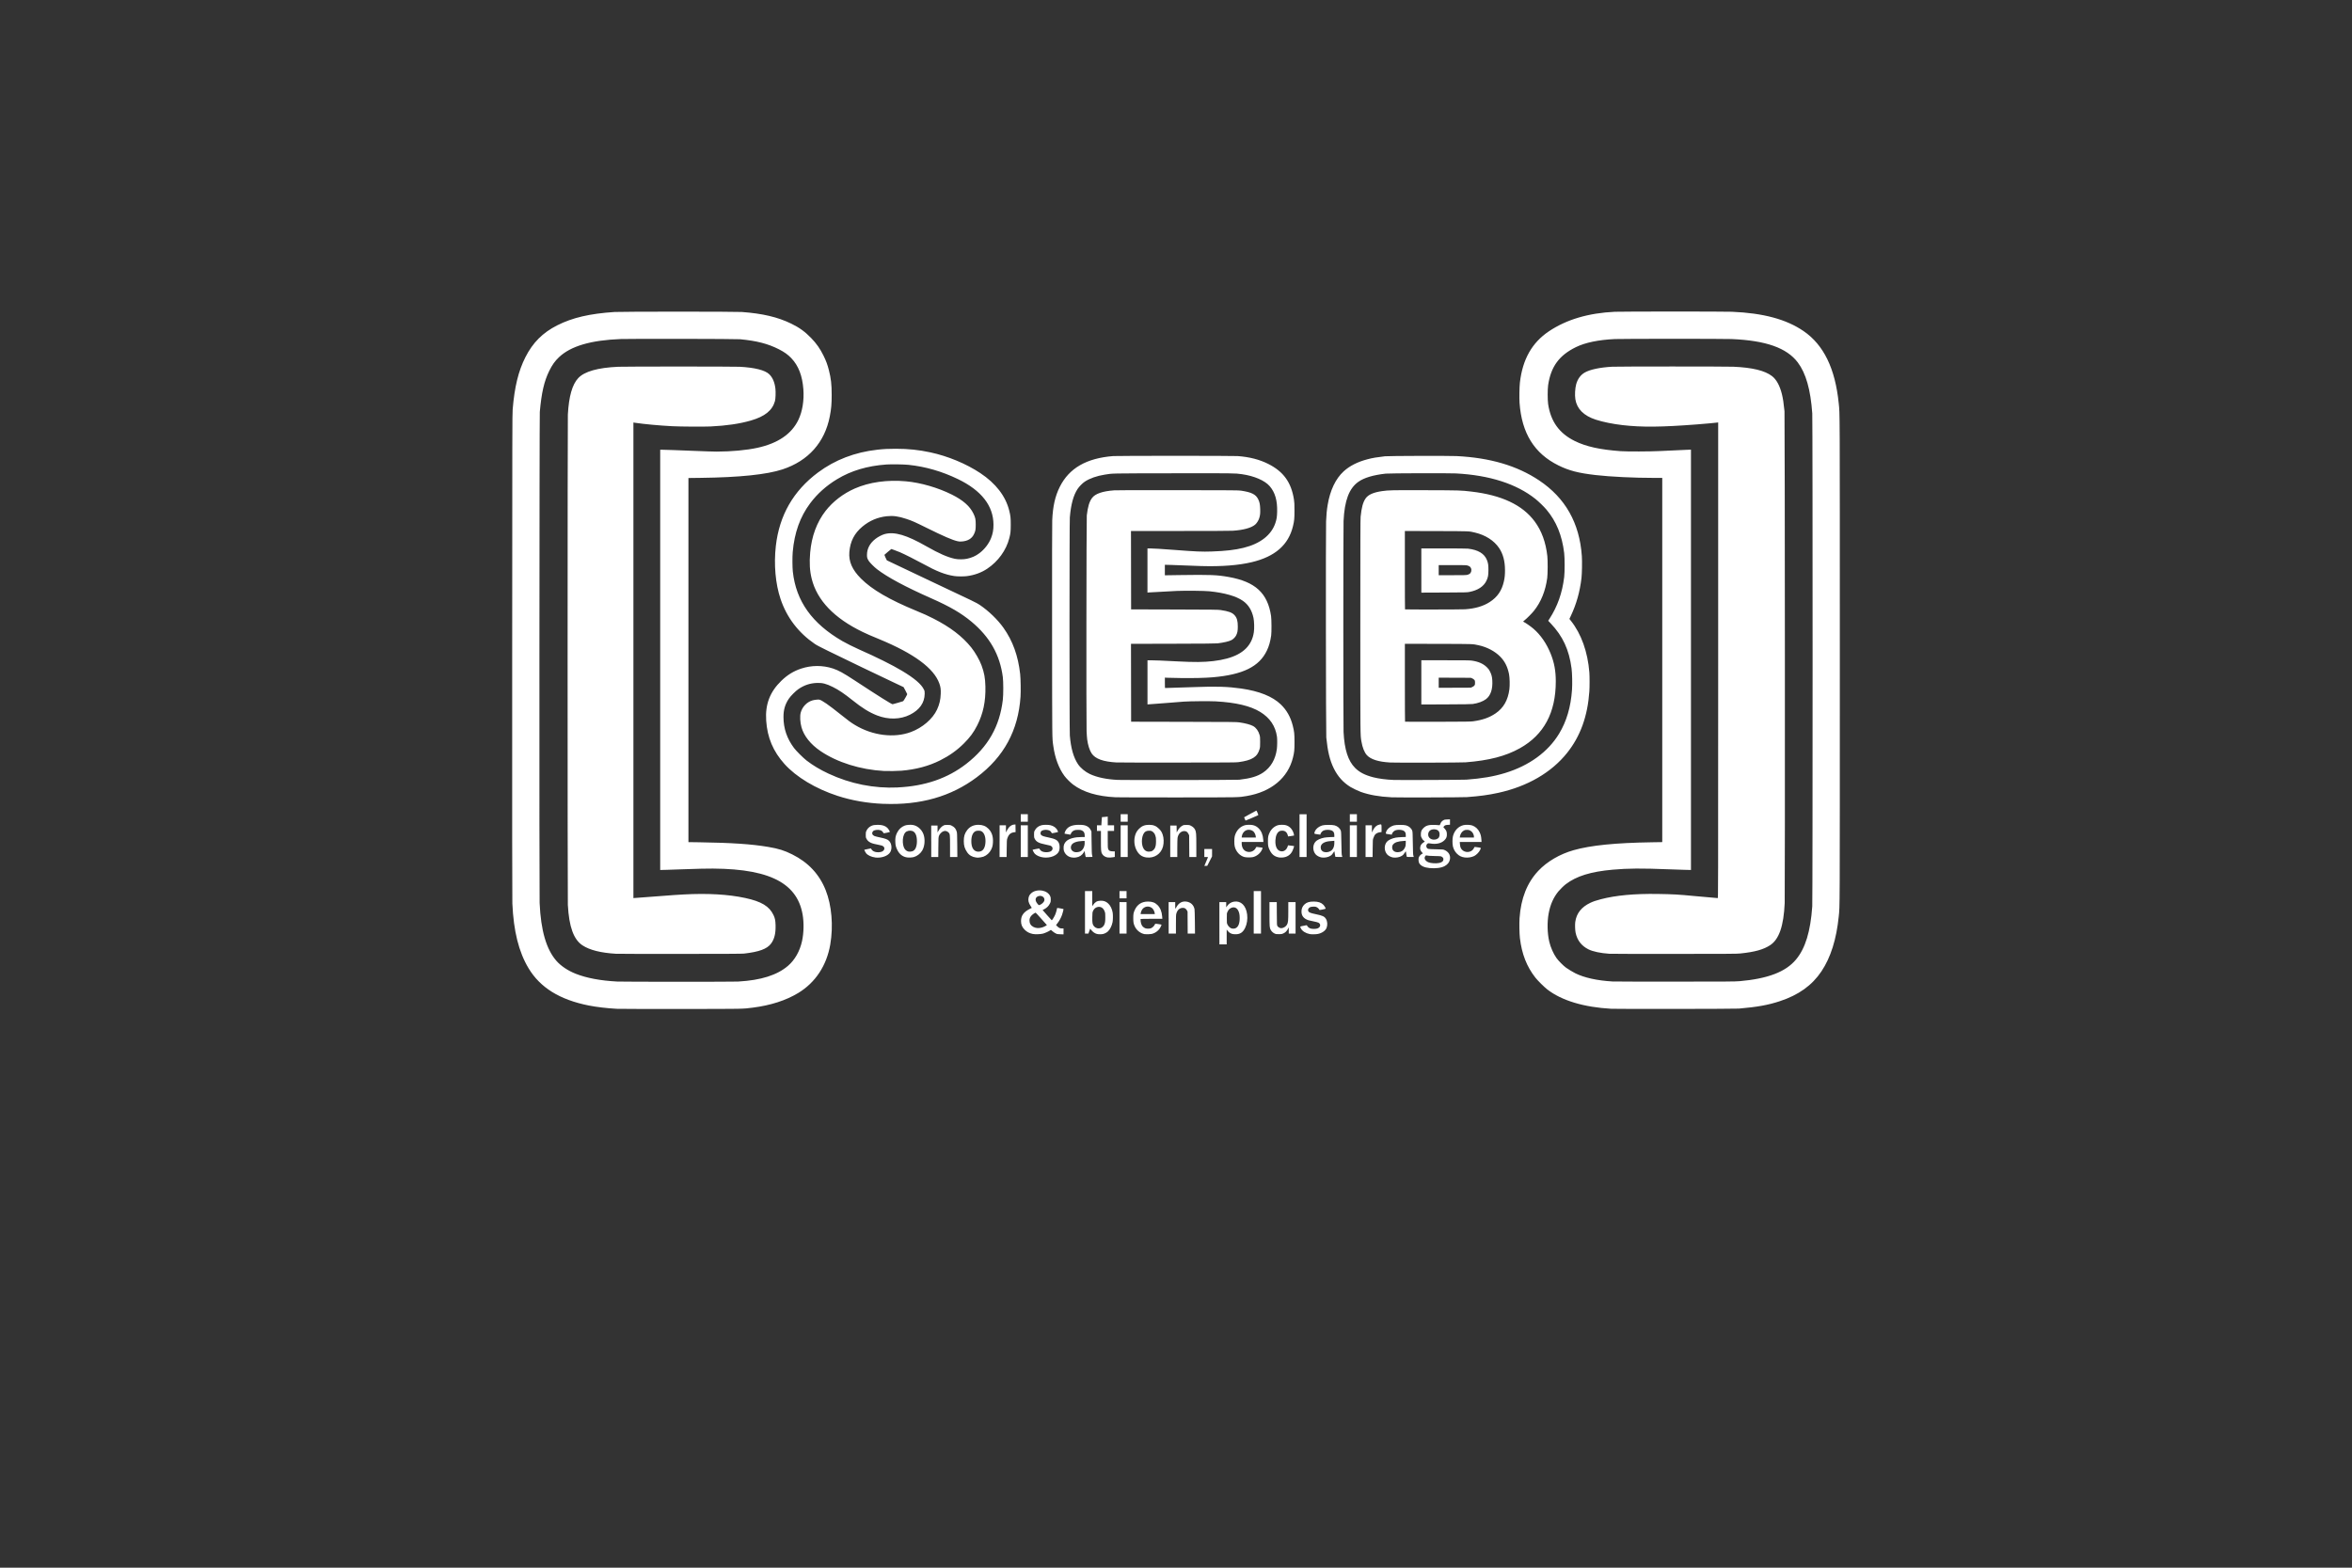
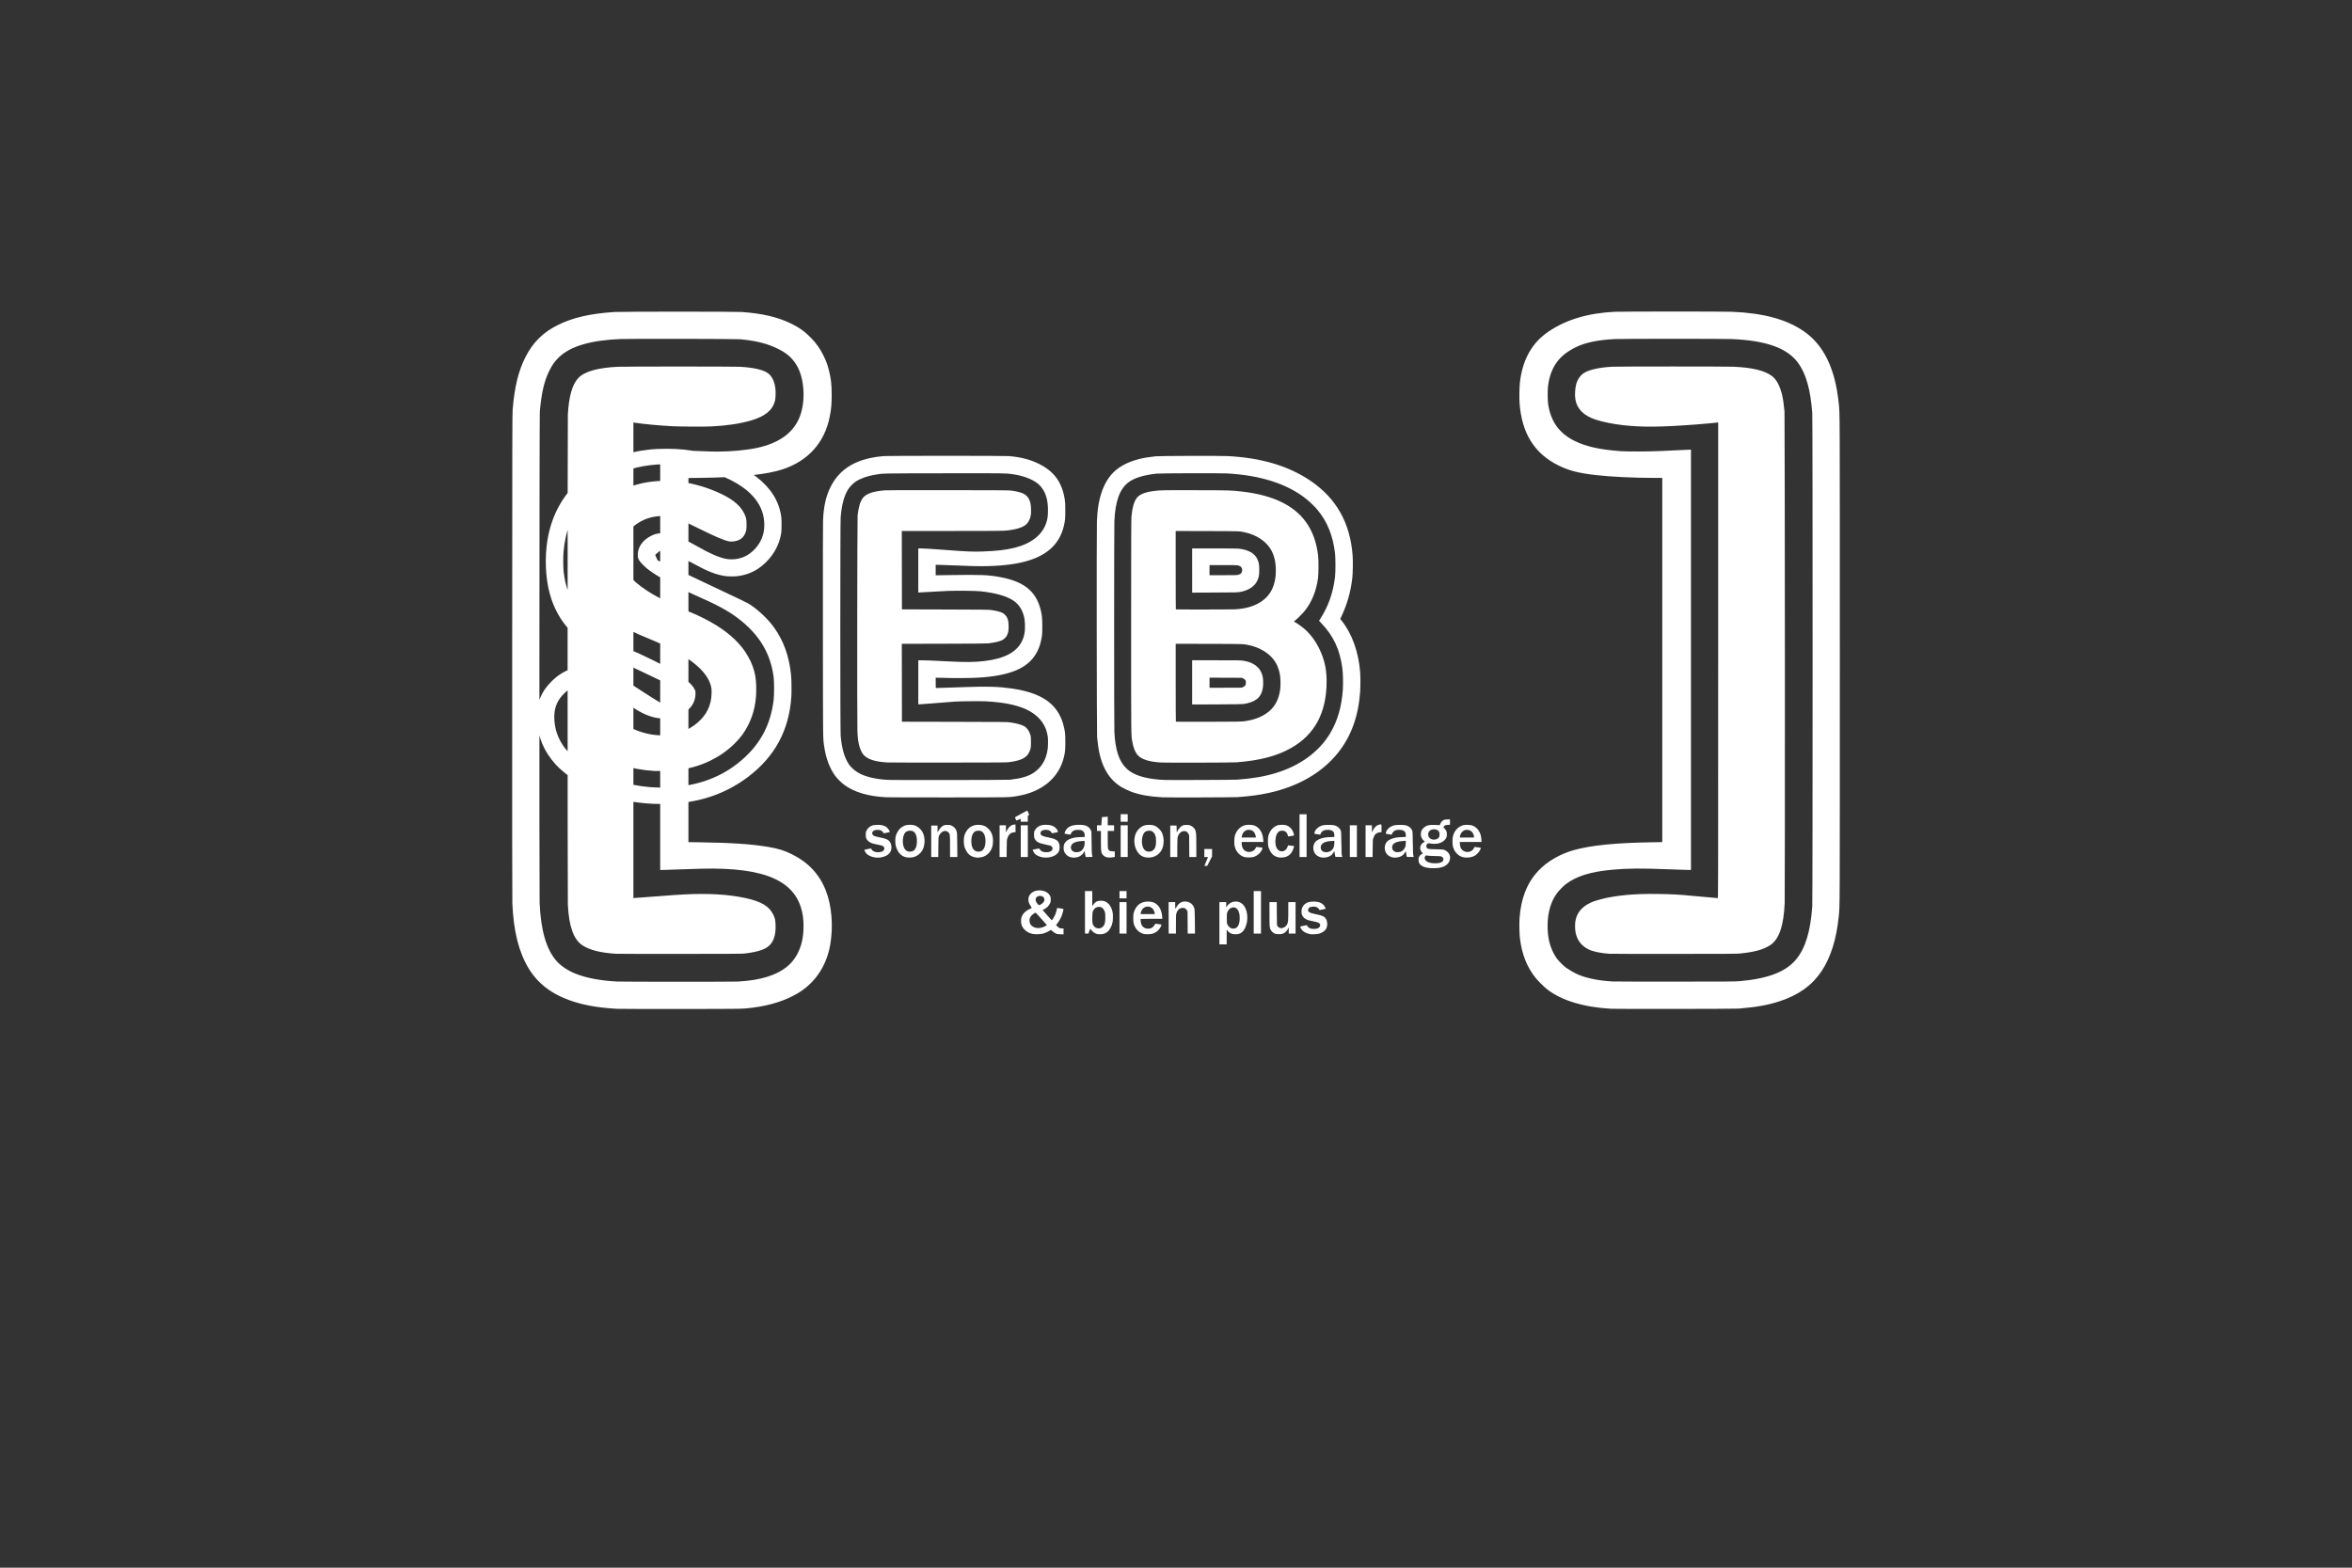
<svg xmlns="http://www.w3.org/2000/svg" xmlns:ns1="http://www.inkscape.org/namespaces/inkscape" xmlns:ns2="http://sodipodi.sourceforge.net/DTD/sodipodi-0.dtd" width="150mm" height="100mm" viewBox="0 0 150 100" version="1.1" id="svg8" ns1:version="1.1.1 (3bf5ae0d25, 2021-09-20)" ns2:docname="logoBlancContour.svg">
  <rect x="0" y="0" width="150" height="100" fill="#333333" stroke="none" />
  <defs id="defs2" />
  <ns2:namedview id="base" pagecolor="#ffffff" bordercolor="#666666" borderopacity="1.0" ns1:pageopacity="0.0" ns1:pageshadow="2" ns1:zoom="0.98994949" ns1:cx="143.94674" ns1:cy="-9.5964492" ns1:document-units="mm" ns1:current-layer="layer1" showgrid="false" fit-margin-top="0" fit-margin-left="0" fit-margin-right="0" fit-margin-bottom="0" ns1:window-width="1920" ns1:window-height="1017" ns1:window-x="1912" ns1:window-y="-8" ns1:window-maximized="1" ns1:pagecheckerboard="0" width="102.477mm" />
  <g ns1:label="Calque 1" ns1:groupmode="layer" id="layer1" transform="translate(-102.175,-142.393)">
-     <path style="fill:#ffffff;stroke-width:0.015" d="m 141.492,206.741 c -0.585,-0.03 -1.288,-0.113 -1.769,-0.209 -1.851,-0.368 -3.098,-1.141 -3.841,-2.379 -0.624,-1.041 -0.955,-2.368 -1.031,-4.134 -0.011,-0.264 -0.015,-4.932 -0.011,-15.785 0.005,-14.44 0.007,-15.43 0.031,-15.725 0.118,-1.438 0.365,-2.45 0.814,-3.335 0.471,-0.929 1.103,-1.562 2.029,-2.03 0.967,-0.489 2.075,-0.747 3.659,-0.851 0.425,-0.028 7.73,-0.028 8.11,1.1e-4 1.332,0.098 2.297,0.326 3.156,0.745 0.517,0.252 0.874,0.51 1.267,0.916 0.337,0.348 0.569,0.678 0.788,1.122 0.165,0.335 0.256,0.58 0.344,0.929 0.136,0.535 0.178,0.902 0.178,1.567 7.9e-4,0.597 -0.025,0.89 -0.12,1.381 -0.322,1.66 -1.371,2.837 -3.012,3.379 -1.002,0.331 -2.737,0.512 -5.213,0.542 l -0.791,0.01 v 11.613 11.613 l 0.716,0.01 c 2.018,0.029 3.335,0.117 4.374,0.295 0.665,0.114 1.017,0.223 1.522,0.474 1.027,0.51 1.737,1.267 2.141,2.284 0.386,0.969 0.496,2.275 0.294,3.461 -0.229,1.343 -0.945,2.43 -2.036,3.094 -0.787,0.479 -1.771,0.796 -2.91,0.94 -0.674,0.085 -0.456,0.081 -4.61,0.084 -2.107,0.002 -3.941,-0.003 -4.077,-0.01 z m 7.775,-1.738 c 1.442,-0.082 2.473,-0.409 3.164,-1.003 0.437,-0.375 0.754,-0.935 0.894,-1.575 0.113,-0.519 0.128,-1.168 0.039,-1.686 -0.367,-2.143 -2.341,-3.037 -6.473,-2.933 -0.393,0.01 -0.948,0.028 -1.233,0.039 -0.285,0.012 -0.712,0.026 -0.948,0.032 l -0.43,0.011 v -13.404 -13.404 l 0.094,7e-5 c 0.188,1.6e-4 1.079,0.032 2.117,0.075 0.585,0.025 1.213,0.044 1.394,0.044 0.929,-1.9e-4 1.902,-0.091 2.592,-0.241 1.313,-0.287 2.187,-0.883 2.619,-1.79 0.254,-0.532 0.367,-1.232 0.315,-1.943 -0.064,-0.864 -0.311,-1.503 -0.769,-1.986 -0.214,-0.225 -0.448,-0.393 -0.793,-0.568 -0.695,-0.353 -1.41,-0.538 -2.472,-0.639 -0.26,-0.025 -7.01,-0.037 -7.608,-0.014 -1.919,0.075 -3.194,0.45 -3.944,1.16 -0.259,0.245 -0.435,0.493 -0.621,0.872 -0.328,0.669 -0.493,1.387 -0.602,2.616 -0.025,0.284 -0.037,30.751 -0.012,31.316 0.077,1.767 0.428,2.973 1.079,3.71 0.285,0.323 0.728,0.618 1.222,0.814 0.694,0.275 1.584,0.442 2.653,0.497 0.35,0.018 7.408,0.019 7.722,8.3e-4 z m -7.797,-1.77 c -0.973,-0.058 -1.685,-0.236 -2.143,-0.536 -0.567,-0.372 -0.861,-1.181 -0.937,-2.581 -0.021,-0.39 -0.021,-30.887 4.1e-4,-31.278 0.063,-1.161 0.281,-1.923 0.664,-2.329 0.4,-0.423 1.243,-0.662 2.55,-0.721 0.447,-0.02 7.352,-0.02 7.743,2.5e-4 0.955,0.05 1.616,0.216 1.884,0.474 0.218,0.21 0.348,0.514 0.396,0.922 0.026,0.226 0.011,0.651 -0.029,0.793 -0.166,0.597 -0.643,0.982 -1.542,1.242 -0.712,0.206 -1.551,0.329 -2.568,0.377 -0.433,0.02 -1.917,0.011 -2.436,-0.016 -0.801,-0.041 -1.783,-0.131 -2.35,-0.216 l -0.131,-0.02 v 15.169 15.169 l 0.079,-0.008 c 0.043,-0.004 0.139,-0.012 0.214,-0.016 0.074,-0.004 0.573,-0.042 1.109,-0.083 1.245,-0.095 1.329,-0.101 1.81,-0.127 1.511,-0.083 2.84,-0.007 3.916,0.225 1.04,0.224 1.543,0.528 1.808,1.093 0.094,0.201 0.121,0.335 0.13,0.643 0.015,0.53 -0.076,0.894 -0.294,1.182 -0.254,0.335 -0.76,0.52 -1.718,0.629 -0.127,0.014 -1.061,0.019 -4.055,0.021 -2.14,0.002 -3.985,-0.003 -4.1,-0.01 z m 63.473,3.508 c -1.76,-0.098 -3.173,-0.524 -4.086,-1.232 -0.202,-0.157 -0.606,-0.557 -0.763,-0.756 -0.548,-0.696 -0.866,-1.508 -0.986,-2.523 -0.033,-0.28 -0.045,-0.95 -0.023,-1.267 0.088,-1.268 0.482,-2.261 1.197,-3.022 0.554,-0.59 1.372,-1.068 2.252,-1.317 1.097,-0.31 2.653,-0.467 5.011,-0.504 l 0.641,-0.01 v -11.616 -11.616 l -0.498,-1.9e-4 c -1.323,-4.9e-4 -2.794,-0.072 -3.744,-0.181 -1.111,-0.128 -1.698,-0.28 -2.376,-0.614 -1.539,-0.759 -2.344,-2.053 -2.483,-3.994 -0.022,-0.302 -0.009,-1.023 0.023,-1.297 0.173,-1.485 0.774,-2.545 1.852,-3.267 1.124,-0.752 2.52,-1.165 4.205,-1.244 0.426,-0.02 6.972,-0.021 7.458,-6.2e-4 2.003,0.082 3.473,0.478 4.572,1.23 1.289,0.882 2.022,2.39 2.247,4.618 0.072,0.713 0.069,-0.096 0.069,16.361 0,16.458 0.003,15.646 -0.069,16.362 -0.147,1.458 -0.512,2.618 -1.102,3.501 -0.598,0.895 -1.452,1.508 -2.654,1.905 -0.744,0.246 -1.44,0.372 -2.614,0.473 -0.242,0.021 -7.773,0.031 -8.13,0.011 z m 8.145,-1.757 c 1.829,-0.159 2.968,-0.593 3.626,-1.382 0.599,-0.717 0.925,-1.785 1.039,-3.395 0.029,-0.403 0.029,-31.039 5.6e-4,-31.443 -0.107,-1.517 -0.403,-2.559 -0.924,-3.251 -0.7,-0.93 -2.035,-1.401 -4.228,-1.493 -0.49,-0.021 -6.998,-0.02 -7.435,4.8e-4 -1.051,0.049 -1.891,0.224 -2.488,0.516 -1.072,0.525 -1.597,1.246 -1.771,2.429 -0.038,0.257 -0.038,0.945 -3.3e-4,1.199 0.164,1.11 0.708,1.867 1.689,2.354 0.724,0.36 1.617,0.558 2.946,0.654 0.4,0.029 1.86,0.024 2.488,-0.008 0.607,-0.031 1.347,-0.065 1.713,-0.079 l 0.274,-0.01 v 13.406 13.406 l -0.416,-0.01 c -0.229,-0.006 -0.662,-0.02 -0.963,-0.032 -1.791,-0.071 -2.623,-0.065 -3.613,0.023 -1.397,0.125 -2.314,0.409 -2.991,0.926 -0.124,0.095 -0.368,0.333 -0.471,0.459 -0.319,0.392 -0.517,0.84 -0.622,1.409 -0.102,0.552 -0.087,1.26 0.038,1.792 0.086,0.367 0.261,0.765 0.46,1.048 0.123,0.175 0.446,0.5 0.615,0.62 0.149,0.106 0.428,0.274 0.585,0.353 0.564,0.283 1.4,0.468 2.371,0.524 0.119,0.007 1.92,0.011 4.002,0.01 3.423,-0.002 3.813,-0.005 4.077,-0.028 z m -8.26,-1.751 c -0.576,-0.038 -1.069,-0.142 -1.352,-0.285 -0.442,-0.223 -0.712,-0.574 -0.815,-1.056 -0.035,-0.163 -0.046,-0.512 -0.023,-0.686 0.074,-0.55 0.395,-0.957 0.964,-1.225 0.185,-0.087 0.364,-0.148 0.664,-0.226 0.961,-0.251 2.148,-0.361 3.644,-0.338 0.964,0.015 1.333,0.036 2.299,0.13 0.593,0.058 1.458,0.134 1.515,0.134 0.028,0 0.029,-0.222 0.029,-15.172 v -15.172 l -0.041,0.008 c -0.068,0.014 -0.801,0.081 -1.323,0.121 -2.266,0.174 -3.503,0.186 -4.73,0.045 -0.619,-0.071 -1.254,-0.2 -1.708,-0.347 -0.766,-0.247 -1.206,-0.686 -1.306,-1.299 -0.044,-0.27 -0.02,-0.703 0.053,-0.966 0.092,-0.329 0.278,-0.586 0.536,-0.737 0.337,-0.197 0.976,-0.333 1.764,-0.376 0.378,-0.02 7.268,-0.02 7.728,-1.5e-4 1.206,0.053 2.004,0.247 2.459,0.597 0.28,0.215 0.493,0.601 0.629,1.141 0.071,0.282 0.115,0.572 0.168,1.103 0.025,0.245 0.037,30.815 0.013,31.367 -0.064,1.462 -0.356,2.312 -0.925,2.689 -0.422,0.28 -0.985,0.437 -1.908,0.531 -0.224,0.023 -0.619,0.025 -4.197,0.028 -2.173,0.002 -4.034,-0.002 -4.137,-0.01 z m -24.885,-1.947 v -1.349 h 0.217 0.217 v 0.168 0.168 l 0.051,-0.076 c 0.109,-0.162 0.267,-0.263 0.455,-0.291 0.434,-0.066 0.758,0.253 0.829,0.816 0.037,0.299 -0.009,0.613 -0.127,0.856 -0.148,0.306 -0.338,0.423 -0.66,0.409 -0.12,-0.005 -0.168,-0.015 -0.234,-0.045 -0.094,-0.043 -0.18,-0.113 -0.241,-0.198 l -0.042,-0.059 v 0.474 0.474 h -0.232 -0.232 z m 1.031,0.315 c 0.174,-0.079 0.263,-0.298 0.263,-0.645 -3.7e-4,-0.214 -0.026,-0.344 -0.093,-0.478 -0.101,-0.201 -0.289,-0.26 -0.485,-0.154 -0.085,0.045 -0.145,0.116 -0.202,0.238 -0.041,0.087 -0.041,0.091 -0.041,0.402 0,0.309 7e-4,0.316 0.04,0.399 0.047,0.101 0.141,0.199 0.228,0.239 0.082,0.037 0.208,0.037 0.291,-6.3e-4 z m -12.933,0.368 c -0.219,-0.047 -0.375,-0.128 -0.517,-0.27 -0.165,-0.165 -0.231,-0.324 -0.232,-0.555 -5.6e-4,-0.348 0.168,-0.58 0.569,-0.779 0.062,-0.031 0.114,-0.058 0.117,-0.06 0.002,-0.002 -0.029,-0.054 -0.07,-0.114 -0.137,-0.202 -0.177,-0.371 -0.132,-0.549 0.029,-0.114 0.073,-0.186 0.166,-0.271 0.17,-0.157 0.456,-0.219 0.736,-0.16 0.218,0.046 0.384,0.163 0.466,0.33 0.039,0.079 0.043,0.105 0.044,0.232 3e-4,0.136 -0.002,0.149 -0.056,0.258 -0.073,0.149 -0.195,0.271 -0.348,0.351 l -0.115,0.06 0.285,0.326 c 0.157,0.179 0.291,0.327 0.297,0.328 0.023,0.004 0.168,-0.232 0.222,-0.362 0.03,-0.071 0.068,-0.19 0.085,-0.264 0.017,-0.074 0.033,-0.143 0.035,-0.152 0.003,-0.012 0.062,-0.007 0.202,0.018 0.109,0.019 0.201,0.038 0.204,0.041 0.012,0.012 -0.044,0.245 -0.092,0.379 -0.064,0.179 -0.167,0.367 -0.286,0.524 l -0.095,0.124 0.081,0.08 c 0.105,0.104 0.168,0.132 0.295,0.132 l 0.101,3.9e-4 v 0.189 0.189 l -0.199,-0.006 c -0.185,-0.006 -0.205,-0.009 -0.296,-0.052 -0.054,-0.025 -0.145,-0.087 -0.204,-0.137 l -0.107,-0.091 -0.055,0.037 c -0.097,0.066 -0.328,0.169 -0.451,0.202 -0.154,0.041 -0.506,0.052 -0.652,0.021 z m 0.615,-0.422 c 0.062,-0.019 0.152,-0.06 0.2,-0.09 l 0.087,-0.055 -0.036,-0.039 c -0.02,-0.022 -0.177,-0.198 -0.348,-0.392 -0.172,-0.194 -0.321,-0.354 -0.332,-0.357 -0.035,-0.008 -0.195,0.1 -0.272,0.185 -0.087,0.096 -0.123,0.186 -0.123,0.315 0,0.186 0.09,0.329 0.259,0.412 0.168,0.082 0.35,0.089 0.565,0.022 z m -0.117,-1.454 c 0.108,-0.055 0.216,-0.167 0.238,-0.247 0.052,-0.195 -0.146,-0.356 -0.362,-0.293 -0.173,0.05 -0.237,0.191 -0.16,0.357 0.042,0.09 0.152,0.223 0.186,0.223 0.012,0 0.056,-0.017 0.098,-0.039 z m 3.595,1.876 c -0.145,-0.04 -0.262,-0.124 -0.376,-0.267 l -0.056,-0.071 -0.029,0.079 c -0.016,0.043 -0.042,0.114 -0.057,0.157 l -0.028,0.079 h -0.109 -0.109 v -1.357 -1.357 h 0.232 0.232 v 0.483 0.483 l 0.053,-0.078 c 0.129,-0.191 0.249,-0.261 0.466,-0.271 0.213,-0.01 0.364,0.046 0.508,0.186 0.138,0.134 0.238,0.344 0.276,0.577 0.024,0.145 0.019,0.457 -0.007,0.601 -0.044,0.231 -0.164,0.472 -0.298,0.595 -0.08,0.074 -0.213,0.143 -0.32,0.165 -0.102,0.022 -0.291,0.019 -0.378,-0.005 z m 0.242,-0.376 c 0.082,-0.028 0.186,-0.127 0.222,-0.209 0.055,-0.127 0.068,-0.22 0.068,-0.48 0,-0.229 -0.003,-0.265 -0.035,-0.357 -0.085,-0.247 -0.265,-0.354 -0.489,-0.289 -0.114,0.033 -0.215,0.131 -0.264,0.257 -0.032,0.08 -0.036,0.119 -0.041,0.381 -0.008,0.38 0.013,0.481 0.122,0.597 0.106,0.113 0.266,0.151 0.417,0.099 z m 2.801,0.388 c -0.254,-0.042 -0.507,-0.236 -0.621,-0.474 -0.088,-0.183 -0.105,-0.273 -0.106,-0.543 -6.7e-4,-0.27 0.016,-0.357 0.104,-0.544 0.161,-0.342 0.442,-0.516 0.832,-0.518 0.275,-8.3e-4 0.453,0.065 0.615,0.229 0.173,0.175 0.269,0.414 0.293,0.732 l 0.01,0.139 h -0.691 c -0.38,0 -0.694,0.006 -0.699,0.013 -0.004,0.007 -0.002,0.073 0.007,0.146 0.025,0.22 0.104,0.348 0.269,0.434 0.078,0.041 0.274,0.048 0.376,0.014 0.095,-0.032 0.223,-0.151 0.254,-0.236 0.024,-0.065 0.017,-0.065 0.258,-0.031 0.115,0.016 0.176,0.031 0.176,0.043 0,0.01 -0.027,0.072 -0.06,0.138 -0.111,0.222 -0.335,0.394 -0.581,0.446 -0.093,0.02 -0.349,0.026 -0.438,0.012 z m 0.638,-1.35 c -0.015,-0.108 -0.09,-0.25 -0.164,-0.31 -0.22,-0.181 -0.543,-0.11 -0.668,0.146 -0.025,0.051 -0.05,0.125 -0.055,0.165 l -0.01,0.071 h 0.453 0.453 z m 7.747,1.347 c -0.141,-0.036 -0.269,-0.133 -0.341,-0.259 -0.078,-0.135 -0.084,-0.207 -0.084,-1.029 l -2.7e-4,-0.753 h 0.232 0.232 l 0.004,0.731 c 0.004,0.722 0.005,0.732 0.038,0.793 0.038,0.072 0.156,0.14 0.242,0.14 0.133,0 0.296,-0.098 0.365,-0.22 0.076,-0.135 0.087,-0.245 0.087,-0.876 v -0.568 h 0.232 0.232 v 1.004 1.004 h -0.217 -0.217 l -3.9e-4,-0.199 -3.8e-4,-0.199 -0.038,0.073 c -0.087,0.169 -0.17,0.253 -0.318,0.32 -0.072,0.033 -0.11,0.04 -0.243,0.043 -0.087,0.002 -0.179,-0.002 -0.204,-0.008 z m 2.139,-0.003 c -0.263,-0.052 -0.476,-0.189 -0.563,-0.363 -0.061,-0.122 -0.062,-0.12 0.146,-0.159 0.101,-0.019 0.195,-0.037 0.209,-0.041 0.017,-0.005 0.033,0.007 0.048,0.036 0.036,0.071 0.115,0.137 0.2,0.168 0.102,0.038 0.321,0.041 0.439,0.006 0.215,-0.064 0.259,-0.284 0.075,-0.376 -0.038,-0.019 -0.173,-0.054 -0.307,-0.08 -0.132,-0.025 -0.274,-0.057 -0.315,-0.07 -0.295,-0.094 -0.441,-0.262 -0.454,-0.523 -0.011,-0.204 0.058,-0.373 0.203,-0.501 0.14,-0.123 0.303,-0.171 0.581,-0.17 0.283,8.2e-4 0.468,0.062 0.606,0.201 0.063,0.063 0.151,0.209 0.151,0.251 0,0.02 -0.395,0.1 -0.401,0.081 -0.027,-0.082 -0.132,-0.171 -0.234,-0.199 -0.077,-0.021 -0.284,-0.009 -0.354,0.022 -0.119,0.051 -0.168,0.177 -0.107,0.274 0.044,0.071 0.142,0.107 0.486,0.179 0.415,0.087 0.528,0.14 0.624,0.289 0.098,0.152 0.117,0.39 0.045,0.579 -0.067,0.178 -0.292,0.336 -0.557,0.389 -0.124,0.025 -0.408,0.029 -0.52,0.007 z m -12.129,-1.033 v -1.004 h 0.225 0.225 v 1.004 1.004 h -0.225 -0.225 z m 3.133,0 v -1.004 h 0.21 0.21 l 4.8e-4,0.221 c 5.3e-4,0.244 -0.003,0.241 0.089,0.076 0.143,-0.253 0.367,-0.369 0.63,-0.329 0.272,0.042 0.45,0.208 0.511,0.475 0.01,0.045 0.019,0.354 0.024,0.818 l 0.007,0.746 h -0.233 -0.233 l -0.004,-0.701 -0.004,-0.701 -0.038,-0.074 c -0.023,-0.045 -0.064,-0.092 -0.102,-0.119 -0.056,-0.039 -0.077,-0.045 -0.164,-0.045 -0.202,0 -0.352,0.136 -0.415,0.377 -0.018,0.069 -0.022,0.201 -0.022,0.675 v 0.589 h -0.232 -0.232 v -1.004 z m 5.427,-0.352 v -1.357 h 0.232 0.232 v 1.357 1.357 h -0.232 -0.232 z m -8.56,-1.124 v -0.232 h 0.225 0.225 v 0.232 0.232 h -0.225 -0.225 z m 19.765,-1.702 c -0.339,-0.033 -0.565,-0.144 -0.656,-0.321 -0.038,-0.074 -0.052,-0.244 -0.028,-0.334 0.024,-0.087 0.101,-0.183 0.191,-0.237 l 0.076,-0.045 -0.057,-0.064 c -0.095,-0.107 -0.124,-0.182 -0.115,-0.303 0.01,-0.137 0.075,-0.24 0.205,-0.323 0.05,-0.032 0.091,-0.062 0.091,-0.067 1.7e-4,-0.005 -0.026,-0.028 -0.058,-0.05 -0.067,-0.046 -0.12,-0.118 -0.167,-0.224 -0.027,-0.061 -0.031,-0.095 -0.027,-0.21 0.007,-0.169 0.042,-0.25 0.162,-0.37 0.165,-0.166 0.343,-0.216 0.72,-0.204 0.136,0.004 0.265,0.012 0.286,0.018 0.036,0.009 0.041,0.003 0.071,-0.078 0.041,-0.113 0.1,-0.183 0.2,-0.238 0.073,-0.04 0.096,-0.045 0.249,-0.05 l 0.169,-0.006 v 0.172 0.172 l -0.131,0.007 c -0.147,0.007 -0.209,0.032 -0.259,0.102 l -0.032,0.045 0.076,0.086 c 0.112,0.126 0.142,0.197 0.148,0.349 0.007,0.178 -0.03,0.275 -0.154,0.399 -0.199,0.199 -0.523,0.274 -0.899,0.208 -0.083,-0.015 -0.139,-0.018 -0.156,-0.009 -0.096,0.052 -0.134,0.18 -0.08,0.267 0.061,0.097 0.08,0.101 0.586,0.111 0.366,0.007 0.47,0.013 0.519,0.033 0.286,0.11 0.428,0.337 0.38,0.609 -0.032,0.182 -0.147,0.33 -0.339,0.432 -0.217,0.116 -0.58,0.162 -0.973,0.123 z m 0.613,-0.321 c 0.194,-0.041 0.279,-0.115 0.279,-0.244 0,-0.056 -0.008,-0.075 -0.049,-0.116 -0.027,-0.027 -0.076,-0.057 -0.109,-0.066 -0.034,-0.009 -0.187,-0.017 -0.352,-0.017 -0.161,-2.1e-4 -0.336,-0.007 -0.39,-0.015 -0.237,-0.036 -0.214,-0.037 -0.253,0.015 -0.102,0.138 -0.017,0.307 0.2,0.398 0.15,0.063 0.482,0.084 0.673,0.044 z m -0.149,-1.523 c 0.135,-0.05 0.196,-0.162 0.185,-0.336 -0.011,-0.176 -0.122,-0.276 -0.32,-0.289 -0.226,-0.015 -0.38,0.094 -0.406,0.289 -0.037,0.268 0.25,0.446 0.541,0.337 z m -14.705,1.44 c 0.061,-0.149 0.115,-0.278 0.119,-0.285 0.006,-0.009 -0.038,-0.015 -0.112,-0.015 h -0.121 v -0.255 -0.255 h 0.247 0.247 l -6.9e-4,0.236 -6.9e-4,0.236 -0.153,0.3 -0.153,0.3 -0.092,0.004 -0.092,0.004 0.111,-0.271 z m -21.108,-0.271 c -0.238,-0.029 -0.473,-0.139 -0.576,-0.268 -0.047,-0.059 -0.124,-0.212 -0.113,-0.223 0.003,-0.003 0.1,-0.024 0.214,-0.046 l 0.207,-0.04 0.039,0.063 c 0.051,0.081 0.13,0.133 0.252,0.164 0.113,0.029 0.282,0.022 0.39,-0.016 0.167,-0.059 0.23,-0.225 0.123,-0.327 -0.06,-0.058 -0.122,-0.078 -0.386,-0.129 -0.289,-0.055 -0.397,-0.09 -0.514,-0.166 -0.093,-0.06 -0.141,-0.115 -0.199,-0.225 -0.031,-0.059 -0.035,-0.089 -0.035,-0.232 -1.8e-4,-0.155 0.002,-0.171 0.048,-0.266 0.089,-0.187 0.26,-0.315 0.476,-0.355 0.049,-0.009 0.16,-0.016 0.247,-0.016 0.275,4.4e-4 0.462,0.059 0.599,0.187 0.073,0.069 0.183,0.251 0.163,0.271 -0.011,0.011 -0.33,0.08 -0.374,0.081 -0.014,3.5e-4 -0.038,-0.024 -0.054,-0.056 -0.066,-0.127 -0.241,-0.188 -0.442,-0.155 -0.129,0.021 -0.184,0.049 -0.222,0.111 -0.066,0.109 -0.02,0.219 0.116,0.277 0.039,0.017 0.206,0.059 0.371,0.093 0.339,0.071 0.466,0.12 0.56,0.216 0.163,0.167 0.199,0.483 0.08,0.705 -0.135,0.251 -0.558,0.405 -0.97,0.354 z m 2.044,-5.9e-4 c -0.282,-0.038 -0.493,-0.199 -0.633,-0.485 -0.09,-0.184 -0.114,-0.282 -0.124,-0.505 -0.011,-0.245 0.016,-0.39 0.107,-0.577 0.112,-0.229 0.281,-0.387 0.5,-0.468 0.124,-0.046 0.385,-0.062 0.531,-0.034 0.327,0.063 0.613,0.355 0.692,0.705 0.074,0.326 0.026,0.693 -0.123,0.937 -0.114,0.187 -0.328,0.35 -0.529,0.403 -0.112,0.029 -0.302,0.04 -0.421,0.024 z m 0.321,-0.392 c 0.191,-0.055 0.3,-0.289 0.3,-0.648 6.3e-4,-0.359 -0.108,-0.591 -0.302,-0.65 -0.159,-0.048 -0.354,-0.002 -0.444,0.104 -0.11,0.13 -0.167,0.359 -0.153,0.613 0.025,0.463 0.25,0.681 0.599,0.581 z m 4.059,0.393 c -0.234,-0.028 -0.428,-0.142 -0.554,-0.328 -0.161,-0.238 -0.214,-0.413 -0.216,-0.713 -0.002,-0.304 0.055,-0.491 0.211,-0.699 0.171,-0.228 0.414,-0.343 0.724,-0.343 0.265,0 0.464,0.078 0.633,0.247 0.218,0.218 0.31,0.491 0.292,0.862 -0.01,0.206 -0.036,0.312 -0.114,0.472 -0.102,0.208 -0.284,0.375 -0.498,0.454 -0.076,0.028 -0.297,0.066 -0.357,0.061 -0.013,-8.3e-4 -0.067,-0.007 -0.12,-0.013 z m 0.337,-0.404 c 0.175,-0.075 0.275,-0.307 0.277,-0.64 0.002,-0.33 -0.11,-0.573 -0.294,-0.644 -0.081,-0.031 -0.275,-0.023 -0.345,0.013 -0.172,0.089 -0.264,0.31 -0.265,0.633 -8.3e-4,0.388 0.128,0.62 0.369,0.666 0.081,0.015 0.182,0.004 0.258,-0.028 z m 3.966,0.403 c -0.212,-0.025 -0.418,-0.113 -0.538,-0.228 -0.049,-0.047 -0.16,-0.248 -0.146,-0.262 0.004,-0.004 0.102,-0.026 0.217,-0.048 0.204,-0.039 0.21,-0.039 0.219,-0.012 0.015,0.046 0.097,0.131 0.155,0.161 0.129,0.066 0.363,0.076 0.514,0.022 0.214,-0.075 0.227,-0.312 0.021,-0.388 -0.034,-0.013 -0.181,-0.046 -0.328,-0.075 -0.402,-0.079 -0.571,-0.171 -0.666,-0.365 -0.038,-0.077 -0.042,-0.099 -0.042,-0.257 0,-0.158 0.003,-0.179 0.042,-0.258 0.089,-0.182 0.252,-0.306 0.456,-0.35 0.131,-0.028 0.403,-0.028 0.536,5.7e-4 0.216,0.045 0.388,0.172 0.467,0.346 0.021,0.046 0.034,0.087 0.029,0.091 -0.01,0.01 -0.333,0.078 -0.373,0.079 -0.015,3.8e-4 -0.038,-0.023 -0.056,-0.058 -0.039,-0.076 -0.096,-0.115 -0.211,-0.145 -0.158,-0.041 -0.366,-0.002 -0.44,0.082 -0.016,0.018 -0.031,0.063 -0.035,0.104 -0.006,0.061 -8.3e-4,0.079 0.032,0.118 0.057,0.068 0.149,0.1 0.482,0.169 0.446,0.092 0.586,0.173 0.669,0.389 0.047,0.123 0.046,0.349 -0.002,0.474 -0.11,0.286 -0.548,0.465 -1.003,0.411 z m 1.814,1.5e-4 c -0.197,-0.025 -0.379,-0.157 -0.469,-0.341 -0.039,-0.08 -0.048,-0.118 -0.053,-0.227 -0.01,-0.211 0.042,-0.347 0.181,-0.476 0.181,-0.166 0.54,-0.259 1.001,-0.259 h 0.164 l -1.5e-4,-0.086 c -1.8e-4,-0.179 -0.051,-0.272 -0.178,-0.331 -0.073,-0.034 -0.104,-0.039 -0.241,-0.039 -0.116,-2.2e-4 -0.179,0.007 -0.238,0.028 -0.101,0.035 -0.197,0.127 -0.223,0.215 -0.011,0.035 -0.024,0.064 -0.03,0.064 -0.036,-7.8e-4 -0.365,-0.057 -0.371,-0.063 -0.018,-0.018 0.031,-0.153 0.085,-0.237 0.144,-0.223 0.412,-0.33 0.828,-0.329 0.244,1.5e-4 0.365,0.019 0.484,0.074 0.126,0.058 0.206,0.136 0.264,0.253 l 0.049,0.099 0.01,0.705 c 0.007,0.567 0.014,0.724 0.033,0.802 0.013,0.054 0.024,0.102 0.024,0.109 2.9e-4,0.006 -0.097,0.011 -0.215,0.011 h -0.216 l -0.024,-0.094 c -0.013,-0.052 -0.028,-0.139 -0.034,-0.194 l -0.01,-0.101 -0.051,0.086 c -0.114,0.191 -0.287,0.306 -0.499,0.333 -0.127,0.016 -0.136,0.016 -0.269,-8.3e-4 z m 0.499,-0.367 c 0.199,-0.068 0.336,-0.318 0.322,-0.591 l -0.005,-0.097 -0.127,0.005 c -0.372,0.013 -0.63,0.109 -0.709,0.262 -0.099,0.192 -0.006,0.391 0.21,0.445 0.072,0.018 0.22,0.007 0.309,-0.023 z m 1.783,0.368 c -0.155,-0.027 -0.287,-0.116 -0.351,-0.234 -0.065,-0.119 -0.072,-0.207 -0.072,-0.855 v -0.604 h -0.127 -0.127 v -0.18 -0.18 h 0.142 0.142 v -0.055 c 0,-0.03 0.007,-0.148 0.017,-0.261 l 0.017,-0.205 0.151,-0.01 c 0.083,-0.006 0.167,-0.014 0.185,-0.018 l 0.034,-0.008 v 0.279 0.279 h 0.202 0.202 v 0.18 0.18 h -0.202 -0.202 v 0.529 c 0,0.424 0.004,0.544 0.022,0.604 0.038,0.129 0.114,0.17 0.31,0.17 h 0.118 v 0.178 0.178 l -0.086,0.016 c -0.133,0.025 -0.288,0.032 -0.375,0.017 z m 2.485,8.3e-4 c -0.3,-0.038 -0.499,-0.187 -0.65,-0.488 -0.178,-0.355 -0.169,-0.833 0.023,-1.158 0.027,-0.046 0.097,-0.132 0.155,-0.19 0.171,-0.173 0.364,-0.247 0.637,-0.247 0.275,0 0.449,0.07 0.631,0.253 0.122,0.123 0.173,0.203 0.23,0.361 0.078,0.216 0.088,0.526 0.025,0.77 -0.123,0.474 -0.555,0.761 -1.05,0.699 z m 0.305,-0.392 c 0.068,-0.017 0.181,-0.116 0.22,-0.193 0.06,-0.118 0.081,-0.238 0.08,-0.464 -5e-4,-0.195 -0.005,-0.23 -0.042,-0.343 -0.034,-0.104 -0.054,-0.139 -0.119,-0.205 -0.093,-0.095 -0.162,-0.119 -0.32,-0.109 -0.131,0.008 -0.224,0.057 -0.287,0.151 -0.172,0.252 -0.178,0.769 -0.012,1.01 0.107,0.156 0.266,0.206 0.48,0.153 z m 8.202,0.398 c -0.312,-0.039 -0.505,-0.177 -0.644,-0.46 -0.104,-0.211 -0.12,-0.291 -0.12,-0.581 0,-0.286 0.017,-0.369 0.115,-0.57 0.114,-0.234 0.335,-0.415 0.564,-0.463 0.102,-0.021 0.324,-0.021 0.426,1.5e-4 0.266,0.056 0.466,0.264 0.544,0.566 0.013,0.052 0.021,0.098 0.018,0.102 -0.003,0.004 -0.091,0.018 -0.195,0.033 l -0.188,0.026 -0.017,-0.067 c -0.051,-0.201 -0.171,-0.302 -0.36,-0.302 -0.05,0 -0.116,0.011 -0.147,0.023 -0.164,0.068 -0.267,0.284 -0.284,0.592 -0.024,0.432 0.135,0.704 0.411,0.704 0.167,0 0.306,-0.117 0.371,-0.314 l 0.023,-0.07 0.19,0.021 c 0.105,0.011 0.193,0.023 0.196,0.026 0.012,0.012 -0.061,0.226 -0.11,0.322 -0.126,0.249 -0.346,0.39 -0.637,0.409 -0.062,0.004 -0.133,0.005 -0.157,0.002 z m 2.653,-0.007 c -0.127,-0.019 -0.291,-0.104 -0.368,-0.19 -0.2,-0.224 -0.209,-0.587 -0.022,-0.809 0.097,-0.115 0.326,-0.221 0.572,-0.266 0.073,-0.013 0.246,-0.028 0.384,-0.033 l 0.251,-0.009 v -0.111 c 0,-0.173 -0.056,-0.263 -0.195,-0.312 -0.143,-0.051 -0.381,-0.042 -0.502,0.018 -0.09,0.045 -0.188,0.168 -0.188,0.236 0,0.028 0.017,0.028 -0.169,6.4e-4 -0.236,-0.035 -0.226,-0.03 -0.216,-0.092 0.034,-0.206 0.248,-0.404 0.52,-0.48 0.144,-0.04 0.624,-0.04 0.77,2.3e-4 0.19,0.052 0.343,0.188 0.396,0.352 0.019,0.057 0.025,0.204 0.034,0.782 0.009,0.592 0.015,0.726 0.035,0.794 0.013,0.045 0.025,0.084 0.025,0.087 1.5e-4,0.002 -0.099,0.002 -0.22,0 l -0.22,-0.004 -0.019,-0.075 c -0.011,-0.041 -0.023,-0.115 -0.028,-0.165 -0.014,-0.137 -0.018,-0.14 -0.076,-0.043 -0.066,0.109 -0.112,0.159 -0.204,0.218 -0.138,0.089 -0.367,0.13 -0.559,0.102 z m 0.406,-0.345 c 0.265,-0.049 0.411,-0.254 0.411,-0.577 v -0.141 l -0.079,0.007 c -0.043,0.004 -0.129,0.011 -0.191,0.015 -0.379,0.028 -0.6,0.175 -0.6,0.4 0,0.153 0.093,0.267 0.241,0.296 0.093,0.018 0.117,0.018 0.217,0 z m 4.151,0.345 c -0.127,-0.019 -0.291,-0.104 -0.368,-0.19 -0.2,-0.224 -0.209,-0.587 -0.022,-0.809 0.097,-0.115 0.326,-0.221 0.572,-0.266 0.073,-0.013 0.246,-0.028 0.384,-0.033 l 0.251,-0.009 v -0.111 c 0,-0.125 -0.022,-0.189 -0.085,-0.248 -0.116,-0.109 -0.439,-0.133 -0.613,-0.046 -0.09,0.045 -0.187,0.168 -0.187,0.236 0,0.028 0.017,0.028 -0.169,6.4e-4 -0.237,-0.035 -0.226,-0.03 -0.216,-0.093 0.034,-0.207 0.246,-0.402 0.521,-0.479 0.143,-0.04 0.624,-0.04 0.768,4.3e-4 0.19,0.052 0.343,0.188 0.396,0.352 0.019,0.057 0.025,0.204 0.034,0.782 0.009,0.592 0.015,0.726 0.035,0.795 0.013,0.045 0.025,0.084 0.025,0.087 1.5e-4,0.002 -0.099,0.002 -0.22,0 l -0.22,-0.004 -0.019,-0.075 c -0.011,-0.041 -0.023,-0.115 -0.028,-0.165 -0.014,-0.137 -0.018,-0.14 -0.076,-0.043 -0.066,0.109 -0.112,0.159 -0.204,0.218 -0.138,0.089 -0.367,0.13 -0.559,0.102 z m 0.472,-0.359 c 0.141,-0.038 0.271,-0.177 0.32,-0.344 0.015,-0.049 0.024,-0.136 0.024,-0.22 v -0.139 l -0.116,0.007 c -0.393,0.024 -0.589,0.091 -0.704,0.24 -0.032,0.042 -0.042,0.074 -0.047,0.149 -0.016,0.258 0.209,0.39 0.522,0.306 z m 4.104,0.36 c -0.204,-0.025 -0.353,-0.098 -0.5,-0.245 -0.125,-0.125 -0.217,-0.296 -0.256,-0.474 -0.036,-0.167 -0.033,-0.498 0.007,-0.647 0.096,-0.361 0.346,-0.62 0.673,-0.697 0.148,-0.035 0.443,-0.022 0.566,0.025 0.204,0.077 0.358,0.221 0.458,0.427 0.073,0.149 0.102,0.272 0.115,0.468 l 0.009,0.154 h -0.694 -0.694 l 0.009,0.124 c 0.005,0.068 0.019,0.158 0.032,0.2 0.08,0.264 0.4,0.393 0.663,0.267 0.088,-0.042 0.157,-0.113 0.204,-0.21 0.018,-0.036 0.039,-0.066 0.048,-0.065 0.009,3.4e-4 0.1,0.013 0.203,0.027 0.216,0.031 0.208,0.021 0.13,0.182 -0.065,0.134 -0.239,0.309 -0.37,0.372 -0.173,0.083 -0.395,0.117 -0.603,0.092 z m 0.588,-1.333 c 0,-0.082 -0.05,-0.209 -0.111,-0.28 -0.028,-0.033 -0.087,-0.079 -0.131,-0.104 -0.07,-0.039 -0.095,-0.044 -0.2,-0.044 -0.101,2.4e-4 -0.132,0.007 -0.197,0.041 -0.132,0.069 -0.227,0.213 -0.255,0.386 l -0.01,0.06 h 0.452 0.452 z m -14.621,1.31 c -0.3,-0.073 -0.55,-0.338 -0.634,-0.674 -0.037,-0.147 -0.036,-0.529 7.2e-4,-0.667 0.097,-0.357 0.342,-0.615 0.661,-0.697 0.117,-0.03 0.394,-0.03 0.508,-2.1e-4 0.144,0.037 0.25,0.098 0.355,0.202 0.174,0.174 0.272,0.414 0.293,0.719 l 0.01,0.15 h -0.692 -0.692 l 2.4e-4,0.094 c 6.6e-4,0.267 0.125,0.465 0.33,0.524 0.228,0.066 0.461,-0.03 0.565,-0.233 0.036,-0.071 0.039,-0.073 0.092,-0.065 0.03,0.004 0.121,0.017 0.201,0.027 0.112,0.014 0.146,0.024 0.146,0.041 0,0.012 -0.025,0.073 -0.055,0.134 -0.105,0.213 -0.328,0.389 -0.561,0.444 -0.121,0.029 -0.41,0.028 -0.528,-7e-4 z m 0.705,-1.327 c -0.01,-0.088 -0.063,-0.211 -0.119,-0.277 -0.105,-0.125 -0.316,-0.174 -0.479,-0.112 -0.12,0.045 -0.225,0.162 -0.267,0.295 -0.017,0.054 -0.03,0.114 -0.03,0.134 v 0.036 h 0.452 0.452 z m -20.697,0.316 v -1.004 h 0.202 0.202 l 2.6e-4,0.221 2.7e-4,0.221 0.041,-0.075 c 0.104,-0.188 0.211,-0.303 0.345,-0.37 0.062,-0.031 0.092,-0.035 0.243,-0.035 0.162,0 0.178,0.002 0.27,0.047 0.178,0.086 0.268,0.193 0.325,0.389 0.022,0.077 0.026,0.187 0.032,0.85 l 0.006,0.761 h -0.233 -0.233 v -0.687 c 0,-0.773 -0.002,-0.785 -0.106,-0.887 -0.054,-0.052 -0.14,-0.09 -0.204,-0.09 -0.153,0 -0.332,0.143 -0.395,0.315 -0.035,0.096 -0.036,0.108 -0.041,0.723 l -0.005,0.626 h -0.224 -0.224 v -1.004 z m 4.362,-0.007 v -1.012 h 0.202 0.202 l 2.8e-4,0.229 2.9e-4,0.229 0.066,-0.133 c 0.11,-0.222 0.281,-0.36 0.458,-0.371 l 0.083,-0.005 0.004,0.242 0.004,0.242 -0.086,0.011 c -0.24,0.03 -0.358,0.139 -0.448,0.412 -0.023,0.071 -0.028,0.154 -0.033,0.626 l -0.006,0.543 h -0.224 -0.224 v -1.012 z m 1.349,0 v -1.012 h 0.225 0.225 v 1.012 1.012 h -0.225 -0.225 z m 6.371,0 v -1.012 h 0.225 0.225 v 1.012 1.012 h -0.225 -0.225 z m 3.163,0.007 v -1.004 h 0.202 0.202 l 0.004,0.221 0.004,0.221 0.057,-0.106 c 0.078,-0.146 0.183,-0.26 0.298,-0.322 0.092,-0.05 0.099,-0.051 0.267,-0.051 0.162,0 0.178,0.002 0.273,0.047 0.126,0.06 0.226,0.151 0.275,0.252 0.072,0.148 0.081,0.252 0.081,1.031 l 5.2e-4,0.716 h -0.224 -0.224 l -0.005,-0.693 -0.005,-0.693 -0.045,-0.09 c -0.064,-0.127 -0.142,-0.18 -0.267,-0.179 -0.215,0.002 -0.388,0.18 -0.429,0.442 -0.008,0.054 -0.015,0.349 -0.015,0.656 l -1.5e-4,0.558 h -0.225 -0.225 v -1.004 z m 8.245,-0.36 v -1.364 h 0.225 0.225 v 1.364 1.364 h -0.225 -0.225 z m 3.208,0.352 v -1.012 h 0.225 0.225 v 1.012 1.012 h -0.225 -0.225 z m 1.004,0 v -1.012 h 0.202 0.202 v 0.229 0.229 l 0.067,-0.137 c 0.103,-0.211 0.241,-0.333 0.413,-0.365 0.138,-0.026 0.135,-0.033 0.135,0.239 v 0.237 l -0.086,0.011 c -0.123,0.015 -0.232,0.06 -0.294,0.121 -0.063,0.061 -0.088,0.106 -0.142,0.253 -0.038,0.105 -0.039,0.109 -0.044,0.657 l -0.006,0.551 h -0.224 -0.224 v -1.012 z m -21.991,-1.477 v -0.24 h 0.225 0.225 v 0.24 0.24 h -0.225 -0.225 z m 6.371,0 v -0.24 h 0.225 0.225 v 0.24 0.24 h -0.225 -0.225 z m 14.616,0 v -0.24 h 0.225 0.225 v 0.24 0.24 h -0.225 -0.225 z m -6.679,0.112 c -0.012,-0.029 -0.031,-0.076 -0.043,-0.104 l -0.021,-0.052 0.385,-0.214 c 0.212,-0.118 0.39,-0.214 0.397,-0.214 0.02,0 0.136,0.278 0.121,0.292 -0.013,0.013 -0.79,0.345 -0.808,0.345 -0.005,0 -0.019,-0.024 -0.031,-0.052 z m -23.064,-1.013 c -1.034,-0.042 -2.021,-0.214 -2.935,-0.512 -1.388,-0.452 -2.628,-1.198 -3.377,-2.03 -0.724,-0.805 -1.096,-1.686 -1.168,-2.771 -0.069,-1.029 0.234,-1.826 0.963,-2.534 0.386,-0.375 0.783,-0.62 1.262,-0.779 0.663,-0.221 1.382,-0.223 2.038,-0.006 0.353,0.117 0.654,0.282 1.382,0.76 1.523,1 2.348,1.518 2.417,1.518 0.023,0 0.623,-0.173 0.672,-0.194 0.03,-0.013 0.261,-0.412 0.261,-0.451 0,-0.009 -0.052,-0.114 -0.116,-0.232 l -0.116,-0.215 -0.645,-0.305 c -1.274,-0.602 -2.743,-1.308 -4.175,-2.008 -0.509,-0.248 -0.724,-0.362 -0.847,-0.446 -1.044,-0.714 -1.784,-1.685 -2.18,-2.863 -0.325,-0.965 -0.435,-2.206 -0.301,-3.381 0.223,-1.958 1.119,-3.518 2.69,-4.689 1.079,-0.804 2.349,-1.292 3.778,-1.452 0.422,-0.047 0.694,-0.061 1.174,-0.061 0.811,4.2e-4 1.47,0.069 2.221,0.231 1.115,0.24 2.278,0.724 3.178,1.321 0.986,0.655 1.612,1.465 1.843,2.387 0.085,0.34 0.099,0.467 0.098,0.91 -6.1e-4,0.432 -0.013,0.543 -0.09,0.848 -0.196,0.774 -0.715,1.492 -1.412,1.956 -0.376,0.25 -0.815,0.41 -1.301,0.472 -0.201,0.026 -0.615,0.022 -0.804,-0.007 -0.587,-0.091 -1.113,-0.297 -1.992,-0.781 -0.435,-0.24 -1.203,-0.625 -1.469,-0.738 -0.12,-0.051 -0.292,-0.117 -0.383,-0.148 l -0.165,-0.056 -0.22,0.179 c -0.121,0.098 -0.22,0.185 -0.221,0.192 -8.3e-4,0.02 0.137,0.329 0.157,0.351 0.01,0.011 1.299,0.623 2.865,1.36 2.735,1.288 2.855,1.346 3.057,1.482 0.568,0.383 1.143,0.938 1.515,1.462 0.593,0.836 0.936,1.789 1.064,2.953 0.033,0.296 0.045,1.103 0.023,1.439 -0.144,2.151 -1.058,3.838 -2.782,5.134 -1.645,1.237 -3.605,1.796 -5.96,1.701 z m 0.916,-1.049 c 1.733,-0.081 3.176,-0.578 4.367,-1.504 1.383,-1.076 2.127,-2.381 2.329,-4.084 0.038,-0.321 0.038,-1.157 -1.5e-4,-1.45 -0.186,-1.425 -0.829,-2.56 -2.004,-3.537 -0.653,-0.543 -1.38,-0.966 -2.548,-1.482 -1.645,-0.726 -2.817,-1.355 -3.478,-1.867 -0.169,-0.131 -0.445,-0.407 -0.517,-0.518 -0.1,-0.154 -0.119,-0.22 -0.117,-0.399 0.005,-0.395 0.186,-0.735 0.537,-1.009 0.169,-0.132 0.419,-0.263 0.589,-0.309 0.628,-0.171 1.397,0.055 2.678,0.787 0.79,0.451 1.33,0.688 1.799,0.789 0.209,0.045 0.55,0.045 0.767,-8.3e-4 0.313,-0.066 0.56,-0.176 0.799,-0.356 0.33,-0.248 0.607,-0.609 0.748,-0.972 0.108,-0.28 0.152,-0.521 0.151,-0.845 -0.002,-1.206 -0.766,-2.187 -2.271,-2.912 -1.018,-0.491 -2.054,-0.791 -3.133,-0.906 -0.308,-0.033 -1.1,-0.046 -1.424,-0.023 -1.212,0.085 -2.245,0.392 -3.143,0.935 -0.688,0.415 -1.265,0.931 -1.718,1.537 -0.645,0.862 -1.007,1.874 -1.115,3.114 -0.027,0.313 -0.023,0.971 0.007,1.249 0.207,1.884 1.223,3.308 3.165,4.433 0.236,0.137 0.722,0.379 1.049,0.524 1.12,0.494 2.12,0.991 2.743,1.365 0.796,0.477 1.244,0.859 1.404,1.199 0.047,0.1 0.05,0.113 0.048,0.27 -0.006,0.573 -0.326,1.028 -0.94,1.336 -0.616,0.309 -1.386,0.324 -2.105,0.041 -0.5,-0.197 -0.933,-0.465 -1.558,-0.965 -0.526,-0.421 -0.885,-0.663 -1.257,-0.847 -0.426,-0.211 -0.663,-0.271 -1.019,-0.257 -0.43,0.017 -0.802,0.14 -1.166,0.388 -0.189,0.128 -0.502,0.442 -0.622,0.623 -0.24,0.362 -0.339,0.704 -0.338,1.166 0.002,0.726 0.219,1.366 0.67,1.971 0.14,0.188 0.588,0.634 0.804,0.801 0.406,0.313 0.854,0.581 1.397,0.835 1.395,0.652 2.903,0.954 4.42,0.883 z m -0.879,-1.048 c -1.508,-0.082 -2.995,-0.549 -4.061,-1.276 -0.625,-0.426 -1.051,-0.961 -1.205,-1.513 -0.087,-0.312 -0.108,-0.711 -0.049,-0.934 0.098,-0.37 0.395,-0.679 0.752,-0.781 0.116,-0.033 0.359,-0.061 0.424,-0.049 0.173,0.033 0.596,0.326 1.404,0.975 0.461,0.37 0.63,0.494 0.89,0.65 1.118,0.672 2.485,0.842 3.558,0.443 0.738,-0.275 1.388,-0.834 1.667,-1.434 0.152,-0.328 0.223,-0.628 0.235,-1.008 0.01,-0.29 -0.009,-0.425 -0.087,-0.649 -0.344,-0.975 -1.619,-1.917 -3.835,-2.832 -0.584,-0.241 -0.773,-0.324 -1.058,-0.461 -1.815,-0.875 -2.909,-2.018 -3.25,-3.396 -0.124,-0.502 -0.154,-1.01 -0.097,-1.664 0.09,-1.039 0.424,-1.943 0.983,-2.661 0.469,-0.602 1.128,-1.107 1.864,-1.429 0.931,-0.407 2.07,-0.567 3.268,-0.458 0.937,0.086 2.037,0.404 2.923,0.847 0.712,0.356 1.143,0.734 1.372,1.205 0.126,0.26 0.148,0.364 0.149,0.705 1.9e-4,0.326 -0.016,0.413 -0.113,0.616 -0.135,0.284 -0.399,0.44 -0.787,0.466 -0.102,0.007 -0.166,0.002 -0.255,-0.017 -0.327,-0.072 -0.886,-0.314 -1.993,-0.862 -0.753,-0.373 -0.902,-0.439 -1.274,-0.562 -0.508,-0.169 -0.846,-0.215 -1.249,-0.171 -0.588,0.064 -1.1,0.282 -1.555,0.661 -0.512,0.427 -0.776,0.939 -0.833,1.613 -0.052,0.613 0.177,1.139 0.743,1.705 0.701,0.702 1.81,1.347 3.528,2.055 0.52,0.214 0.702,0.297 1.089,0.493 1.066,0.541 1.846,1.136 2.414,1.844 0.247,0.307 0.53,0.801 0.657,1.148 0.169,0.459 0.233,0.808 0.245,1.342 0.022,0.957 -0.142,1.731 -0.523,2.482 -0.23,0.453 -0.462,0.766 -0.857,1.159 -0.433,0.43 -0.923,0.779 -1.503,1.069 -0.73,0.366 -1.549,0.585 -2.472,0.662 -0.262,0.022 -0.849,0.03 -1.111,0.016 z m 14.771,1.677 c -1.175,-0.057 -2.073,-0.326 -2.721,-0.815 -0.168,-0.127 -0.425,-0.385 -0.546,-0.548 -0.358,-0.484 -0.603,-1.142 -0.709,-1.903 -0.078,-0.56 -0.073,-0.117 -0.079,-7.338 -0.003,-4.481 -2.6e-4,-6.81 0.01,-7.062 0.037,-0.89 0.184,-1.541 0.481,-2.135 0.598,-1.194 1.7,-1.829 3.409,-1.964 0.267,-0.021 7.665,-0.021 7.94,2.3e-4 0.759,0.058 1.389,0.22 1.948,0.501 0.968,0.486 1.465,1.173 1.637,2.265 0.029,0.184 0.033,0.27 0.034,0.697 7.1e-4,0.533 -0.011,0.659 -0.096,1.012 -0.287,1.191 -1.14,1.937 -2.624,2.292 -0.841,0.201 -1.928,0.286 -3.214,0.249 -0.331,-0.009 -0.807,-0.027 -1.058,-0.039 -0.252,-0.012 -0.641,-0.026 -0.866,-0.032 l -0.408,-0.01 v 0.335 0.335 l 0.941,-0.014 c 1.964,-0.029 2.385,-0.012 3.137,0.123 1.691,0.304 2.474,1.025 2.695,2.483 0.033,0.215 0.037,1.055 0.007,1.255 -0.06,0.399 -0.139,0.674 -0.273,0.954 -0.49,1.027 -1.53,1.54 -3.463,1.706 -0.469,0.04 -1.194,0.057 -2.024,0.047 -0.433,-0.005 -0.839,-0.014 -0.903,-0.019 l -0.116,-0.009 v 0.332 c 0,0.306 0.002,0.332 0.026,0.332 0.165,-8.2e-4 1.266,-0.036 1.915,-0.061 1.332,-0.051 2.09,-0.027 2.923,0.093 1.16,0.167 1.996,0.503 2.531,1.017 0.371,0.357 0.62,0.796 0.759,1.342 0.098,0.385 0.112,0.52 0.113,1.057 1.5e-4,0.515 -0.012,0.637 -0.097,0.986 -0.318,1.3 -1.388,2.19 -2.951,2.455 -0.539,0.091 -0.321,0.087 -4.387,0.09 -2.045,0.002 -3.831,-0.003 -3.969,-0.01 z m 7.897,-1.121 c 0.707,-0.081 1.149,-0.214 1.503,-0.452 0.496,-0.334 0.793,-0.844 0.881,-1.51 0.025,-0.194 0.029,-0.619 0.007,-0.777 -0.096,-0.682 -0.453,-1.209 -1.074,-1.587 -0.629,-0.383 -1.547,-0.6 -2.838,-0.671 -0.369,-0.02 -1.631,-0.01 -2.016,0.016 -0.132,0.009 -0.52,0.039 -0.862,0.068 -0.342,0.028 -0.781,0.062 -0.974,0.075 -0.194,0.013 -0.384,0.026 -0.423,0.03 l -0.071,0.007 v -1.408 -1.408 h 0.221 c 0.264,0 0.665,0.017 1.69,0.07 1.093,0.057 1.67,0.052 2.279,-0.019 1.292,-0.15 2.077,-0.563 2.421,-1.272 0.086,-0.178 0.137,-0.345 0.172,-0.571 0.036,-0.228 0.024,-0.697 -0.023,-0.914 -0.105,-0.487 -0.323,-0.839 -0.675,-1.086 -0.424,-0.298 -1.166,-0.511 -2.129,-0.61 -0.312,-0.032 -1.515,-0.045 -2.086,-0.022 -0.401,0.016 -1.622,0.082 -1.793,0.097 l -0.079,0.007 v -1.408 -1.408 h 0.158 c 0.199,0 0.745,0.033 1.491,0.09 1.456,0.112 1.827,0.128 2.449,0.106 0.891,-0.031 1.476,-0.099 2.027,-0.234 1.073,-0.264 1.782,-0.818 2.036,-1.592 0.078,-0.239 0.1,-0.38 0.109,-0.703 0.019,-0.721 -0.13,-1.238 -0.473,-1.636 -0.313,-0.363 -0.986,-0.654 -1.779,-0.767 -0.439,-0.063 -0.493,-0.063 -4.4,-0.057 -4.077,0.007 -3.817,8.3e-4 -4.348,0.087 -0.509,0.082 -0.946,0.236 -1.262,0.443 -0.151,0.099 -0.365,0.317 -0.468,0.475 -0.267,0.411 -0.421,0.979 -0.491,1.81 -0.029,0.34 -0.029,13.568 -1.9e-4,13.911 0.067,0.812 0.236,1.403 0.52,1.829 0.162,0.242 0.46,0.489 0.758,0.629 0.455,0.213 1.057,0.34 1.788,0.375 0.397,0.019 7.576,0.008 7.753,-0.012 z m -7.827,-1.098 c -0.865,-0.048 -1.372,-0.232 -1.604,-0.581 -0.128,-0.193 -0.236,-0.531 -0.282,-0.888 -0.012,-0.095 -0.03,-0.331 -0.038,-0.525 -0.023,-0.52 -0.011,-13.565 0.013,-13.769 0.066,-0.561 0.164,-0.883 0.338,-1.113 0.205,-0.271 0.668,-0.43 1.41,-0.484 0.157,-0.011 1.379,-0.015 4.07,-0.011 3.571,0.005 3.857,0.007 4.017,0.031 0.677,0.103 0.943,0.236 1.098,0.551 0.086,0.175 0.117,0.325 0.126,0.621 0.009,0.282 -0.004,0.402 -0.064,0.591 -0.045,0.142 -0.157,0.318 -0.259,0.405 -0.243,0.208 -0.76,0.349 -1.435,0.39 -0.16,0.01 -1.412,0.015 -3.369,0.015 l -3.114,1.5e-4 0.004,2.5 0.004,2.5 2.766,0.008 c 2.507,0.007 2.782,0.011 2.938,0.034 0.52,0.077 0.745,0.161 0.897,0.333 0.15,0.17 0.204,0.36 0.204,0.719 4.2e-4,0.285 -0.025,0.412 -0.114,0.58 -0.055,0.104 -0.188,0.235 -0.292,0.287 -0.161,0.082 -0.484,0.157 -0.889,0.207 -0.102,0.013 -0.9,0.019 -2.83,0.024 l -2.687,0.006 0.004,2.484 0.004,2.484 3.358,0.007 c 3.14,0.007 3.37,0.009 3.545,0.035 0.394,0.057 0.719,0.145 0.884,0.238 0.19,0.108 0.336,0.313 0.408,0.574 0.029,0.105 0.033,0.157 0.033,0.441 2.9e-4,0.286 -0.003,0.336 -0.033,0.442 -0.141,0.513 -0.477,0.724 -1.35,0.843 -0.156,0.021 -0.572,0.024 -3.862,0.027 -2.028,0.002 -3.783,-0.002 -3.9,-0.009 z m 17.504,2.219 c -0.765,-0.037 -1.411,-0.152 -1.949,-0.346 -0.161,-0.058 -0.514,-0.228 -0.652,-0.312 -0.466,-0.287 -0.812,-0.674 -1.065,-1.192 -0.252,-0.516 -0.388,-1.081 -0.475,-1.964 -0.024,-0.246 -0.036,-13.241 -0.013,-13.789 0.018,-0.433 0.046,-0.721 0.1,-1.044 0.155,-0.934 0.507,-1.672 1.02,-2.142 0.382,-0.35 0.894,-0.609 1.527,-0.774 0.327,-0.085 0.575,-0.128 1.109,-0.189 0.216,-0.025 4.092,-0.036 4.557,-0.013 2.14,0.105 3.868,0.613 5.269,1.549 1.679,1.121 2.582,2.72 2.729,4.83 0.023,0.329 0.01,1.125 -0.023,1.402 -0.104,0.884 -0.323,1.659 -0.684,2.424 l -0.086,0.183 0.099,0.124 c 0.659,0.832 1.07,1.984 1.173,3.286 0.019,0.247 0.019,0.926 0,1.208 -0.11,1.591 -0.574,2.873 -1.424,3.934 -1.003,1.252 -2.525,2.134 -4.382,2.541 -0.624,0.137 -1.19,0.214 -2.004,0.273 -0.277,0.02 -4.446,0.031 -4.827,0.013 z m 4.775,-1.122 c 1.025,-0.077 1.746,-0.201 2.481,-0.424 1.539,-0.468 2.741,-1.342 3.449,-2.508 0.478,-0.788 0.748,-1.706 0.825,-2.802 0.026,-0.376 0.011,-1.06 -0.03,-1.373 -0.157,-1.185 -0.559,-2.05 -1.327,-2.86 l -0.16,-0.169 0.079,-0.124 c 0.517,-0.805 0.815,-1.649 0.939,-2.664 0.038,-0.314 0.038,-1.216 -8.3e-4,-1.537 -0.136,-1.125 -0.5,-2.017 -1.13,-2.766 -0.161,-0.191 -0.499,-0.519 -0.701,-0.68 -1.213,-0.966 -2.926,-1.516 -5.074,-1.629 -0.451,-0.024 -4.243,-0.012 -4.475,0.013 -0.8,0.089 -1.376,0.261 -1.745,0.522 -0.591,0.418 -0.884,1.194 -0.945,2.501 -0.02,0.428 -0.02,13.039 0,13.454 0.054,1.122 0.289,1.851 0.741,2.301 0.277,0.276 0.632,0.458 1.158,0.593 0.339,0.087 0.831,0.151 1.301,0.169 0.338,0.013 4.413,-0.003 4.617,-0.019 z m -4.857,-1.097 c -0.731,-0.041 -1.219,-0.196 -1.468,-0.465 -0.16,-0.173 -0.285,-0.486 -0.352,-0.883 -0.071,-0.422 -0.069,-0.174 -0.069,-7.36 0,-5.426 0.004,-6.807 0.019,-6.963 0.059,-0.59 0.149,-0.925 0.316,-1.169 0.165,-0.242 0.499,-0.391 1.059,-0.471 0.418,-0.06 0.615,-0.064 2.766,-0.057 2.2,0.007 2.229,0.007 2.915,0.087 1.936,0.224 3.271,0.854 4.05,1.911 0.439,0.596 0.704,1.324 0.802,2.203 0.032,0.285 0.027,1.146 -0.007,1.402 -0.112,0.826 -0.397,1.529 -0.847,2.091 -0.132,0.165 -0.444,0.48 -0.586,0.592 -0.057,0.045 -0.105,0.087 -0.105,0.092 -4.2e-4,0.005 0.021,0.018 0.047,0.029 0.092,0.038 0.442,0.282 0.605,0.422 0.464,0.398 0.844,0.948 1.107,1.602 0.229,0.571 0.325,1.092 0.325,1.768 0,1.99 -0.758,3.402 -2.286,4.258 -0.905,0.507 -1.976,0.785 -3.47,0.901 -0.265,0.021 -4.483,0.031 -4.819,0.012 z m 5.307,-2.627 c 0.597,-0.081 1.039,-0.238 1.432,-0.506 0.505,-0.345 0.787,-0.839 0.879,-1.534 0.034,-0.26 0.022,-0.748 -0.024,-0.976 -0.094,-0.466 -0.27,-0.814 -0.562,-1.11 -0.341,-0.346 -0.841,-0.609 -1.375,-0.725 -0.404,-0.087 -0.256,-0.082 -2.572,-0.088 l -2.132,-0.005 v 2.479 c 0,1.363 0.005,2.484 0.011,2.49 0.006,0.006 0.945,0.008 2.087,0.005 1.815,-0.005 2.099,-0.009 2.257,-0.03 z m -3.305,-2.483 v -1.41 l 1.54,1.5e-4 c 1.292,0 1.564,0.003 1.69,0.023 0.427,0.064 0.73,0.201 0.962,0.435 0.104,0.105 0.134,0.147 0.197,0.279 0.088,0.184 0.122,0.317 0.136,0.53 0.036,0.576 -0.103,0.991 -0.407,1.217 -0.195,0.145 -0.499,0.256 -0.835,0.305 -0.093,0.014 -0.55,0.02 -1.705,0.025 l -1.578,0.006 v -1.41 z m 3.244,0.299 c 0.058,-0.024 0.105,-0.058 0.135,-0.095 0.043,-0.054 0.046,-0.065 0.046,-0.182 0,-0.117 -0.002,-0.128 -0.046,-0.182 -0.03,-0.037 -0.077,-0.071 -0.135,-0.095 l -0.089,-0.037 -1.023,-0.004 -1.023,-0.004 v 0.323 0.323 l 1.023,-0.004 1.023,-0.004 z m -0.456,-4.962 c 0.643,-0.043 1.161,-0.195 1.574,-0.462 0.492,-0.318 0.773,-0.729 0.905,-1.323 0.052,-0.234 0.07,-0.417 0.069,-0.714 -6.6e-4,-0.573 -0.124,-1.035 -0.376,-1.408 -0.322,-0.477 -0.866,-0.826 -1.535,-0.985 -0.403,-0.095 -0.274,-0.09 -2.47,-0.096 l -2.005,-0.005 v 2.494 c 0,1.372 0.004,2.498 0.01,2.504 0.016,0.016 3.586,0.011 3.828,-0.005 z m -2.788,-2.472 v -1.41 l 1.42,1.5e-4 c 0.875,1.6e-4 1.472,0.006 1.555,0.015 0.648,0.074 1.049,0.316 1.21,0.73 0.078,0.2 0.094,0.312 0.094,0.634 -6.3e-4,0.347 -0.026,0.478 -0.135,0.699 -0.176,0.356 -0.547,0.596 -1.078,0.698 -0.159,0.03 -0.217,0.032 -1.615,0.038 l -1.45,0.006 v -1.41 z m 2.931,0.276 c 0.049,-0.013 0.114,-0.041 0.145,-0.062 0.111,-0.076 0.149,-0.244 0.085,-0.375 -0.038,-0.079 -0.094,-0.12 -0.211,-0.157 -0.083,-0.026 -0.153,-0.028 -0.966,-0.028 h -0.876 v 0.322 0.322 h 0.866 c 0.733,0 0.88,-0.003 0.956,-0.023 z" id="path1412" ns1:connector-curvature="0" ns2:nodetypes="cccccccccccccccccccccccccsccccccccccsccccccccccccccccccscccccccccccccccccccccccccccccccccccscccccccccccccsccccsccccccccccccccccccccccccccccsccccccccccccccccssccccsccccccccccccccccccccccccccccccccccccccscccccccccccccccccccccccccccccccccccccccccccccsccscccccccscccccccccccccccccccccccccccscccccccccccccccsccccccsccccccccccccccccccccscsccccccccccccccccccccccccccccscccccccccccccccccccccccccccccccccccscsccccccccccccccccccccccccccccccccccccccccccccccccccccccccccccscccccccccccccccscccccccccccccccccccccccccccccccccccccccccccccccccccccccccccccsccccccccccccccccscccccccsccccccccccccccccccccsccccccccccccccccsccccccccccccccccccscccccccscccccccccccccscsccccccccccscccccccccccccccccsccccccccsccsccccccccccccccsccscccccccccccccccccscccscccccccccsccsccccccccccccccccccsccccccccccccccccccccccccccccccccccccccccccccccccccccscccccccssccccccccccccsccccccscsccccccccccccccccccccccccccccccccccccccccccccccccccccscccccccccccccccccccccccccccccccccccccccccccscccccccccccccccccccccccccccccccccccccccccscsccccccccccscscccccsccccccccccccscccccccccccccccccccccccccccccccscccccccccccsccccccccccccccccccccccccsccccccsccccccccccccccccccsccccccccccccccccccscccccccccccccsccccccccccccccccccssccccsccccccccccccsccccccccccccccccccccccccccccccccccccccccccccccccccccccccccccccccccccsccccccccsccccccccccccccccccccccccccccsccccccccccccccsccccccccccccscccccccccccccccccccsccccccccccccccccccscccccccccccccccccccscccscc" />
+     <path style="fill:#ffffff;stroke-width:0.015" d="m 141.492,206.741 c -0.585,-0.03 -1.288,-0.113 -1.769,-0.209 -1.851,-0.368 -3.098,-1.141 -3.841,-2.379 -0.624,-1.041 -0.955,-2.368 -1.031,-4.134 -0.011,-0.264 -0.015,-4.932 -0.011,-15.785 0.005,-14.44 0.007,-15.43 0.031,-15.725 0.118,-1.438 0.365,-2.45 0.814,-3.335 0.471,-0.929 1.103,-1.562 2.029,-2.03 0.967,-0.489 2.075,-0.747 3.659,-0.851 0.425,-0.028 7.73,-0.028 8.11,1.1e-4 1.332,0.098 2.297,0.326 3.156,0.745 0.517,0.252 0.874,0.51 1.267,0.916 0.337,0.348 0.569,0.678 0.788,1.122 0.165,0.335 0.256,0.58 0.344,0.929 0.136,0.535 0.178,0.902 0.178,1.567 7.9e-4,0.597 -0.025,0.89 -0.12,1.381 -0.322,1.66 -1.371,2.837 -3.012,3.379 -1.002,0.331 -2.737,0.512 -5.213,0.542 l -0.791,0.01 v 11.613 11.613 l 0.716,0.01 c 2.018,0.029 3.335,0.117 4.374,0.295 0.665,0.114 1.017,0.223 1.522,0.474 1.027,0.51 1.737,1.267 2.141,2.284 0.386,0.969 0.496,2.275 0.294,3.461 -0.229,1.343 -0.945,2.43 -2.036,3.094 -0.787,0.479 -1.771,0.796 -2.91,0.94 -0.674,0.085 -0.456,0.081 -4.61,0.084 -2.107,0.002 -3.941,-0.003 -4.077,-0.01 z m 7.775,-1.738 c 1.442,-0.082 2.473,-0.409 3.164,-1.003 0.437,-0.375 0.754,-0.935 0.894,-1.575 0.113,-0.519 0.128,-1.168 0.039,-1.686 -0.367,-2.143 -2.341,-3.037 -6.473,-2.933 -0.393,0.01 -0.948,0.028 -1.233,0.039 -0.285,0.012 -0.712,0.026 -0.948,0.032 l -0.43,0.011 v -13.404 -13.404 l 0.094,7e-5 c 0.188,1.6e-4 1.079,0.032 2.117,0.075 0.585,0.025 1.213,0.044 1.394,0.044 0.929,-1.9e-4 1.902,-0.091 2.592,-0.241 1.313,-0.287 2.187,-0.883 2.619,-1.79 0.254,-0.532 0.367,-1.232 0.315,-1.943 -0.064,-0.864 -0.311,-1.503 -0.769,-1.986 -0.214,-0.225 -0.448,-0.393 -0.793,-0.568 -0.695,-0.353 -1.41,-0.538 -2.472,-0.639 -0.26,-0.025 -7.01,-0.037 -7.608,-0.014 -1.919,0.075 -3.194,0.45 -3.944,1.16 -0.259,0.245 -0.435,0.493 -0.621,0.872 -0.328,0.669 -0.493,1.387 -0.602,2.616 -0.025,0.284 -0.037,30.751 -0.012,31.316 0.077,1.767 0.428,2.973 1.079,3.71 0.285,0.323 0.728,0.618 1.222,0.814 0.694,0.275 1.584,0.442 2.653,0.497 0.35,0.018 7.408,0.019 7.722,8.3e-4 z m -7.797,-1.77 c -0.973,-0.058 -1.685,-0.236 -2.143,-0.536 -0.567,-0.372 -0.861,-1.181 -0.937,-2.581 -0.021,-0.39 -0.021,-30.887 4.1e-4,-31.278 0.063,-1.161 0.281,-1.923 0.664,-2.329 0.4,-0.423 1.243,-0.662 2.55,-0.721 0.447,-0.02 7.352,-0.02 7.743,2.5e-4 0.955,0.05 1.616,0.216 1.884,0.474 0.218,0.21 0.348,0.514 0.396,0.922 0.026,0.226 0.011,0.651 -0.029,0.793 -0.166,0.597 -0.643,0.982 -1.542,1.242 -0.712,0.206 -1.551,0.329 -2.568,0.377 -0.433,0.02 -1.917,0.011 -2.436,-0.016 -0.801,-0.041 -1.783,-0.131 -2.35,-0.216 l -0.131,-0.02 v 15.169 15.169 l 0.079,-0.008 c 0.043,-0.004 0.139,-0.012 0.214,-0.016 0.074,-0.004 0.573,-0.042 1.109,-0.083 1.245,-0.095 1.329,-0.101 1.81,-0.127 1.511,-0.083 2.84,-0.007 3.916,0.225 1.04,0.224 1.543,0.528 1.808,1.093 0.094,0.201 0.121,0.335 0.13,0.643 0.015,0.53 -0.076,0.894 -0.294,1.182 -0.254,0.335 -0.76,0.52 -1.718,0.629 -0.127,0.014 -1.061,0.019 -4.055,0.021 -2.14,0.002 -3.985,-0.003 -4.1,-0.01 z m 63.473,3.508 c -1.76,-0.098 -3.173,-0.524 -4.086,-1.232 -0.202,-0.157 -0.606,-0.557 -0.763,-0.756 -0.548,-0.696 -0.866,-1.508 -0.986,-2.523 -0.033,-0.28 -0.045,-0.95 -0.023,-1.267 0.088,-1.268 0.482,-2.261 1.197,-3.022 0.554,-0.59 1.372,-1.068 2.252,-1.317 1.097,-0.31 2.653,-0.467 5.011,-0.504 l 0.641,-0.01 v -11.616 -11.616 l -0.498,-1.9e-4 c -1.323,-4.9e-4 -2.794,-0.072 -3.744,-0.181 -1.111,-0.128 -1.698,-0.28 -2.376,-0.614 -1.539,-0.759 -2.344,-2.053 -2.483,-3.994 -0.022,-0.302 -0.009,-1.023 0.023,-1.297 0.173,-1.485 0.774,-2.545 1.852,-3.267 1.124,-0.752 2.52,-1.165 4.205,-1.244 0.426,-0.02 6.972,-0.021 7.458,-6.2e-4 2.003,0.082 3.473,0.478 4.572,1.23 1.289,0.882 2.022,2.39 2.247,4.618 0.072,0.713 0.069,-0.096 0.069,16.361 0,16.458 0.003,15.646 -0.069,16.362 -0.147,1.458 -0.512,2.618 -1.102,3.501 -0.598,0.895 -1.452,1.508 -2.654,1.905 -0.744,0.246 -1.44,0.372 -2.614,0.473 -0.242,0.021 -7.773,0.031 -8.13,0.011 z m 8.145,-1.757 c 1.829,-0.159 2.968,-0.593 3.626,-1.382 0.599,-0.717 0.925,-1.785 1.039,-3.395 0.029,-0.403 0.029,-31.039 5.6e-4,-31.443 -0.107,-1.517 -0.403,-2.559 -0.924,-3.251 -0.7,-0.93 -2.035,-1.401 -4.228,-1.493 -0.49,-0.021 -6.998,-0.02 -7.435,4.8e-4 -1.051,0.049 -1.891,0.224 -2.488,0.516 -1.072,0.525 -1.597,1.246 -1.771,2.429 -0.038,0.257 -0.038,0.945 -3.3e-4,1.199 0.164,1.11 0.708,1.867 1.689,2.354 0.724,0.36 1.617,0.558 2.946,0.654 0.4,0.029 1.86,0.024 2.488,-0.008 0.607,-0.031 1.347,-0.065 1.713,-0.079 l 0.274,-0.01 v 13.406 13.406 l -0.416,-0.01 c -0.229,-0.006 -0.662,-0.02 -0.963,-0.032 -1.791,-0.071 -2.623,-0.065 -3.613,0.023 -1.397,0.125 -2.314,0.409 -2.991,0.926 -0.124,0.095 -0.368,0.333 -0.471,0.459 -0.319,0.392 -0.517,0.84 -0.622,1.409 -0.102,0.552 -0.087,1.26 0.038,1.792 0.086,0.367 0.261,0.765 0.46,1.048 0.123,0.175 0.446,0.5 0.615,0.62 0.149,0.106 0.428,0.274 0.585,0.353 0.564,0.283 1.4,0.468 2.371,0.524 0.119,0.007 1.92,0.011 4.002,0.01 3.423,-0.002 3.813,-0.005 4.077,-0.028 z m -8.26,-1.751 c -0.576,-0.038 -1.069,-0.142 -1.352,-0.285 -0.442,-0.223 -0.712,-0.574 -0.815,-1.056 -0.035,-0.163 -0.046,-0.512 -0.023,-0.686 0.074,-0.55 0.395,-0.957 0.964,-1.225 0.185,-0.087 0.364,-0.148 0.664,-0.226 0.961,-0.251 2.148,-0.361 3.644,-0.338 0.964,0.015 1.333,0.036 2.299,0.13 0.593,0.058 1.458,0.134 1.515,0.134 0.028,0 0.029,-0.222 0.029,-15.172 v -15.172 l -0.041,0.008 c -0.068,0.014 -0.801,0.081 -1.323,0.121 -2.266,0.174 -3.503,0.186 -4.73,0.045 -0.619,-0.071 -1.254,-0.2 -1.708,-0.347 -0.766,-0.247 -1.206,-0.686 -1.306,-1.299 -0.044,-0.27 -0.02,-0.703 0.053,-0.966 0.092,-0.329 0.278,-0.586 0.536,-0.737 0.337,-0.197 0.976,-0.333 1.764,-0.376 0.378,-0.02 7.268,-0.02 7.728,-1.5e-4 1.206,0.053 2.004,0.247 2.459,0.597 0.28,0.215 0.493,0.601 0.629,1.141 0.071,0.282 0.115,0.572 0.168,1.103 0.025,0.245 0.037,30.815 0.013,31.367 -0.064,1.462 -0.356,2.312 -0.925,2.689 -0.422,0.28 -0.985,0.437 -1.908,0.531 -0.224,0.023 -0.619,0.025 -4.197,0.028 -2.173,0.002 -4.034,-0.002 -4.137,-0.01 z m -24.885,-1.947 v -1.349 h 0.217 0.217 v 0.168 0.168 l 0.051,-0.076 c 0.109,-0.162 0.267,-0.263 0.455,-0.291 0.434,-0.066 0.758,0.253 0.829,0.816 0.037,0.299 -0.009,0.613 -0.127,0.856 -0.148,0.306 -0.338,0.423 -0.66,0.409 -0.12,-0.005 -0.168,-0.015 -0.234,-0.045 -0.094,-0.043 -0.18,-0.113 -0.241,-0.198 l -0.042,-0.059 v 0.474 0.474 h -0.232 -0.232 z m 1.031,0.315 c 0.174,-0.079 0.263,-0.298 0.263,-0.645 -3.7e-4,-0.214 -0.026,-0.344 -0.093,-0.478 -0.101,-0.201 -0.289,-0.26 -0.485,-0.154 -0.085,0.045 -0.145,0.116 -0.202,0.238 -0.041,0.087 -0.041,0.091 -0.041,0.402 0,0.309 7e-4,0.316 0.04,0.399 0.047,0.101 0.141,0.199 0.228,0.239 0.082,0.037 0.208,0.037 0.291,-6.3e-4 z m -12.933,0.368 c -0.219,-0.047 -0.375,-0.128 -0.517,-0.27 -0.165,-0.165 -0.231,-0.324 -0.232,-0.555 -5.6e-4,-0.348 0.168,-0.58 0.569,-0.779 0.062,-0.031 0.114,-0.058 0.117,-0.06 0.002,-0.002 -0.029,-0.054 -0.07,-0.114 -0.137,-0.202 -0.177,-0.371 -0.132,-0.549 0.029,-0.114 0.073,-0.186 0.166,-0.271 0.17,-0.157 0.456,-0.219 0.736,-0.16 0.218,0.046 0.384,0.163 0.466,0.33 0.039,0.079 0.043,0.105 0.044,0.232 3e-4,0.136 -0.002,0.149 -0.056,0.258 -0.073,0.149 -0.195,0.271 -0.348,0.351 l -0.115,0.06 0.285,0.326 c 0.157,0.179 0.291,0.327 0.297,0.328 0.023,0.004 0.168,-0.232 0.222,-0.362 0.03,-0.071 0.068,-0.19 0.085,-0.264 0.017,-0.074 0.033,-0.143 0.035,-0.152 0.003,-0.012 0.062,-0.007 0.202,0.018 0.109,0.019 0.201,0.038 0.204,0.041 0.012,0.012 -0.044,0.245 -0.092,0.379 -0.064,0.179 -0.167,0.367 -0.286,0.524 l -0.095,0.124 0.081,0.08 c 0.105,0.104 0.168,0.132 0.295,0.132 l 0.101,3.9e-4 v 0.189 0.189 l -0.199,-0.006 c -0.185,-0.006 -0.205,-0.009 -0.296,-0.052 -0.054,-0.025 -0.145,-0.087 -0.204,-0.137 l -0.107,-0.091 -0.055,0.037 c -0.097,0.066 -0.328,0.169 -0.451,0.202 -0.154,0.041 -0.506,0.052 -0.652,0.021 z m 0.615,-0.422 c 0.062,-0.019 0.152,-0.06 0.2,-0.09 l 0.087,-0.055 -0.036,-0.039 c -0.02,-0.022 -0.177,-0.198 -0.348,-0.392 -0.172,-0.194 -0.321,-0.354 -0.332,-0.357 -0.035,-0.008 -0.195,0.1 -0.272,0.185 -0.087,0.096 -0.123,0.186 -0.123,0.315 0,0.186 0.09,0.329 0.259,0.412 0.168,0.082 0.35,0.089 0.565,0.022 z m -0.117,-1.454 c 0.108,-0.055 0.216,-0.167 0.238,-0.247 0.052,-0.195 -0.146,-0.356 -0.362,-0.293 -0.173,0.05 -0.237,0.191 -0.16,0.357 0.042,0.09 0.152,0.223 0.186,0.223 0.012,0 0.056,-0.017 0.098,-0.039 z m 3.595,1.876 c -0.145,-0.04 -0.262,-0.124 -0.376,-0.267 l -0.056,-0.071 -0.029,0.079 c -0.016,0.043 -0.042,0.114 -0.057,0.157 l -0.028,0.079 h -0.109 -0.109 v -1.357 -1.357 h 0.232 0.232 v 0.483 0.483 l 0.053,-0.078 c 0.129,-0.191 0.249,-0.261 0.466,-0.271 0.213,-0.01 0.364,0.046 0.508,0.186 0.138,0.134 0.238,0.344 0.276,0.577 0.024,0.145 0.019,0.457 -0.007,0.601 -0.044,0.231 -0.164,0.472 -0.298,0.595 -0.08,0.074 -0.213,0.143 -0.32,0.165 -0.102,0.022 -0.291,0.019 -0.378,-0.005 z m 0.242,-0.376 c 0.082,-0.028 0.186,-0.127 0.222,-0.209 0.055,-0.127 0.068,-0.22 0.068,-0.48 0,-0.229 -0.003,-0.265 -0.035,-0.357 -0.085,-0.247 -0.265,-0.354 -0.489,-0.289 -0.114,0.033 -0.215,0.131 -0.264,0.257 -0.032,0.08 -0.036,0.119 -0.041,0.381 -0.008,0.38 0.013,0.481 0.122,0.597 0.106,0.113 0.266,0.151 0.417,0.099 z m 2.801,0.388 c -0.254,-0.042 -0.507,-0.236 -0.621,-0.474 -0.088,-0.183 -0.105,-0.273 -0.106,-0.543 -6.7e-4,-0.27 0.016,-0.357 0.104,-0.544 0.161,-0.342 0.442,-0.516 0.832,-0.518 0.275,-8.3e-4 0.453,0.065 0.615,0.229 0.173,0.175 0.269,0.414 0.293,0.732 l 0.01,0.139 h -0.691 c -0.38,0 -0.694,0.006 -0.699,0.013 -0.004,0.007 -0.002,0.073 0.007,0.146 0.025,0.22 0.104,0.348 0.269,0.434 0.078,0.041 0.274,0.048 0.376,0.014 0.095,-0.032 0.223,-0.151 0.254,-0.236 0.024,-0.065 0.017,-0.065 0.258,-0.031 0.115,0.016 0.176,0.031 0.176,0.043 0,0.01 -0.027,0.072 -0.06,0.138 -0.111,0.222 -0.335,0.394 -0.581,0.446 -0.093,0.02 -0.349,0.026 -0.438,0.012 z m 0.638,-1.35 c -0.015,-0.108 -0.09,-0.25 -0.164,-0.31 -0.22,-0.181 -0.543,-0.11 -0.668,0.146 -0.025,0.051 -0.05,0.125 -0.055,0.165 l -0.01,0.071 h 0.453 0.453 z m 7.747,1.347 c -0.141,-0.036 -0.269,-0.133 -0.341,-0.259 -0.078,-0.135 -0.084,-0.207 -0.084,-1.029 l -2.7e-4,-0.753 h 0.232 0.232 l 0.004,0.731 c 0.004,0.722 0.005,0.732 0.038,0.793 0.038,0.072 0.156,0.14 0.242,0.14 0.133,0 0.296,-0.098 0.365,-0.22 0.076,-0.135 0.087,-0.245 0.087,-0.876 v -0.568 h 0.232 0.232 v 1.004 1.004 h -0.217 -0.217 l -3.9e-4,-0.199 -3.8e-4,-0.199 -0.038,0.073 c -0.087,0.169 -0.17,0.253 -0.318,0.32 -0.072,0.033 -0.11,0.04 -0.243,0.043 -0.087,0.002 -0.179,-0.002 -0.204,-0.008 z m 2.139,-0.003 c -0.263,-0.052 -0.476,-0.189 -0.563,-0.363 -0.061,-0.122 -0.062,-0.12 0.146,-0.159 0.101,-0.019 0.195,-0.037 0.209,-0.041 0.017,-0.005 0.033,0.007 0.048,0.036 0.036,0.071 0.115,0.137 0.2,0.168 0.102,0.038 0.321,0.041 0.439,0.006 0.215,-0.064 0.259,-0.284 0.075,-0.376 -0.038,-0.019 -0.173,-0.054 -0.307,-0.08 -0.132,-0.025 -0.274,-0.057 -0.315,-0.07 -0.295,-0.094 -0.441,-0.262 -0.454,-0.523 -0.011,-0.204 0.058,-0.373 0.203,-0.501 0.14,-0.123 0.303,-0.171 0.581,-0.17 0.283,8.2e-4 0.468,0.062 0.606,0.201 0.063,0.063 0.151,0.209 0.151,0.251 0,0.02 -0.395,0.1 -0.401,0.081 -0.027,-0.082 -0.132,-0.171 -0.234,-0.199 -0.077,-0.021 -0.284,-0.009 -0.354,0.022 -0.119,0.051 -0.168,0.177 -0.107,0.274 0.044,0.071 0.142,0.107 0.486,0.179 0.415,0.087 0.528,0.14 0.624,0.289 0.098,0.152 0.117,0.39 0.045,0.579 -0.067,0.178 -0.292,0.336 -0.557,0.389 -0.124,0.025 -0.408,0.029 -0.52,0.007 z m -12.129,-1.033 v -1.004 h 0.225 0.225 v 1.004 1.004 h -0.225 -0.225 z m 3.133,0 v -1.004 h 0.21 0.21 l 4.8e-4,0.221 c 5.3e-4,0.244 -0.003,0.241 0.089,0.076 0.143,-0.253 0.367,-0.369 0.63,-0.329 0.272,0.042 0.45,0.208 0.511,0.475 0.01,0.045 0.019,0.354 0.024,0.818 l 0.007,0.746 h -0.233 -0.233 l -0.004,-0.701 -0.004,-0.701 -0.038,-0.074 c -0.023,-0.045 -0.064,-0.092 -0.102,-0.119 -0.056,-0.039 -0.077,-0.045 -0.164,-0.045 -0.202,0 -0.352,0.136 -0.415,0.377 -0.018,0.069 -0.022,0.201 -0.022,0.675 v 0.589 h -0.232 -0.232 v -1.004 z m 5.427,-0.352 v -1.357 h 0.232 0.232 v 1.357 1.357 h -0.232 -0.232 z m -8.56,-1.124 v -0.232 h 0.225 0.225 v 0.232 0.232 h -0.225 -0.225 z m 19.765,-1.702 c -0.339,-0.033 -0.565,-0.144 -0.656,-0.321 -0.038,-0.074 -0.052,-0.244 -0.028,-0.334 0.024,-0.087 0.101,-0.183 0.191,-0.237 l 0.076,-0.045 -0.057,-0.064 c -0.095,-0.107 -0.124,-0.182 -0.115,-0.303 0.01,-0.137 0.075,-0.24 0.205,-0.323 0.05,-0.032 0.091,-0.062 0.091,-0.067 1.7e-4,-0.005 -0.026,-0.028 -0.058,-0.05 -0.067,-0.046 -0.12,-0.118 -0.167,-0.224 -0.027,-0.061 -0.031,-0.095 -0.027,-0.21 0.007,-0.169 0.042,-0.25 0.162,-0.37 0.165,-0.166 0.343,-0.216 0.72,-0.204 0.136,0.004 0.265,0.012 0.286,0.018 0.036,0.009 0.041,0.003 0.071,-0.078 0.041,-0.113 0.1,-0.183 0.2,-0.238 0.073,-0.04 0.096,-0.045 0.249,-0.05 l 0.169,-0.006 v 0.172 0.172 l -0.131,0.007 c -0.147,0.007 -0.209,0.032 -0.259,0.102 l -0.032,0.045 0.076,0.086 c 0.112,0.126 0.142,0.197 0.148,0.349 0.007,0.178 -0.03,0.275 -0.154,0.399 -0.199,0.199 -0.523,0.274 -0.899,0.208 -0.083,-0.015 -0.139,-0.018 -0.156,-0.009 -0.096,0.052 -0.134,0.18 -0.08,0.267 0.061,0.097 0.08,0.101 0.586,0.111 0.366,0.007 0.47,0.013 0.519,0.033 0.286,0.11 0.428,0.337 0.38,0.609 -0.032,0.182 -0.147,0.33 -0.339,0.432 -0.217,0.116 -0.58,0.162 -0.973,0.123 z m 0.613,-0.321 c 0.194,-0.041 0.279,-0.115 0.279,-0.244 0,-0.056 -0.008,-0.075 -0.049,-0.116 -0.027,-0.027 -0.076,-0.057 -0.109,-0.066 -0.034,-0.009 -0.187,-0.017 -0.352,-0.017 -0.161,-2.1e-4 -0.336,-0.007 -0.39,-0.015 -0.237,-0.036 -0.214,-0.037 -0.253,0.015 -0.102,0.138 -0.017,0.307 0.2,0.398 0.15,0.063 0.482,0.084 0.673,0.044 z m -0.149,-1.523 c 0.135,-0.05 0.196,-0.162 0.185,-0.336 -0.011,-0.176 -0.122,-0.276 -0.32,-0.289 -0.226,-0.015 -0.38,0.094 -0.406,0.289 -0.037,0.268 0.25,0.446 0.541,0.337 z m -14.705,1.44 c 0.061,-0.149 0.115,-0.278 0.119,-0.285 0.006,-0.009 -0.038,-0.015 -0.112,-0.015 h -0.121 v -0.255 -0.255 h 0.247 0.247 l -6.9e-4,0.236 -6.9e-4,0.236 -0.153,0.3 -0.153,0.3 -0.092,0.004 -0.092,0.004 0.111,-0.271 z m -21.108,-0.271 c -0.238,-0.029 -0.473,-0.139 -0.576,-0.268 -0.047,-0.059 -0.124,-0.212 -0.113,-0.223 0.003,-0.003 0.1,-0.024 0.214,-0.046 l 0.207,-0.04 0.039,0.063 c 0.051,0.081 0.13,0.133 0.252,0.164 0.113,0.029 0.282,0.022 0.39,-0.016 0.167,-0.059 0.23,-0.225 0.123,-0.327 -0.06,-0.058 -0.122,-0.078 -0.386,-0.129 -0.289,-0.055 -0.397,-0.09 -0.514,-0.166 -0.093,-0.06 -0.141,-0.115 -0.199,-0.225 -0.031,-0.059 -0.035,-0.089 -0.035,-0.232 -1.8e-4,-0.155 0.002,-0.171 0.048,-0.266 0.089,-0.187 0.26,-0.315 0.476,-0.355 0.049,-0.009 0.16,-0.016 0.247,-0.016 0.275,4.4e-4 0.462,0.059 0.599,0.187 0.073,0.069 0.183,0.251 0.163,0.271 -0.011,0.011 -0.33,0.08 -0.374,0.081 -0.014,3.5e-4 -0.038,-0.024 -0.054,-0.056 -0.066,-0.127 -0.241,-0.188 -0.442,-0.155 -0.129,0.021 -0.184,0.049 -0.222,0.111 -0.066,0.109 -0.02,0.219 0.116,0.277 0.039,0.017 0.206,0.059 0.371,0.093 0.339,0.071 0.466,0.12 0.56,0.216 0.163,0.167 0.199,0.483 0.08,0.705 -0.135,0.251 -0.558,0.405 -0.97,0.354 z m 2.044,-5.9e-4 c -0.282,-0.038 -0.493,-0.199 -0.633,-0.485 -0.09,-0.184 -0.114,-0.282 -0.124,-0.505 -0.011,-0.245 0.016,-0.39 0.107,-0.577 0.112,-0.229 0.281,-0.387 0.5,-0.468 0.124,-0.046 0.385,-0.062 0.531,-0.034 0.327,0.063 0.613,0.355 0.692,0.705 0.074,0.326 0.026,0.693 -0.123,0.937 -0.114,0.187 -0.328,0.35 -0.529,0.403 -0.112,0.029 -0.302,0.04 -0.421,0.024 z m 0.321,-0.392 c 0.191,-0.055 0.3,-0.289 0.3,-0.648 6.3e-4,-0.359 -0.108,-0.591 -0.302,-0.65 -0.159,-0.048 -0.354,-0.002 -0.444,0.104 -0.11,0.13 -0.167,0.359 -0.153,0.613 0.025,0.463 0.25,0.681 0.599,0.581 z m 4.059,0.393 c -0.234,-0.028 -0.428,-0.142 -0.554,-0.328 -0.161,-0.238 -0.214,-0.413 -0.216,-0.713 -0.002,-0.304 0.055,-0.491 0.211,-0.699 0.171,-0.228 0.414,-0.343 0.724,-0.343 0.265,0 0.464,0.078 0.633,0.247 0.218,0.218 0.31,0.491 0.292,0.862 -0.01,0.206 -0.036,0.312 -0.114,0.472 -0.102,0.208 -0.284,0.375 -0.498,0.454 -0.076,0.028 -0.297,0.066 -0.357,0.061 -0.013,-8.3e-4 -0.067,-0.007 -0.12,-0.013 z m 0.337,-0.404 c 0.175,-0.075 0.275,-0.307 0.277,-0.64 0.002,-0.33 -0.11,-0.573 -0.294,-0.644 -0.081,-0.031 -0.275,-0.023 -0.345,0.013 -0.172,0.089 -0.264,0.31 -0.265,0.633 -8.3e-4,0.388 0.128,0.62 0.369,0.666 0.081,0.015 0.182,0.004 0.258,-0.028 z m 3.966,0.403 c -0.212,-0.025 -0.418,-0.113 -0.538,-0.228 -0.049,-0.047 -0.16,-0.248 -0.146,-0.262 0.004,-0.004 0.102,-0.026 0.217,-0.048 0.204,-0.039 0.21,-0.039 0.219,-0.012 0.015,0.046 0.097,0.131 0.155,0.161 0.129,0.066 0.363,0.076 0.514,0.022 0.214,-0.075 0.227,-0.312 0.021,-0.388 -0.034,-0.013 -0.181,-0.046 -0.328,-0.075 -0.402,-0.079 -0.571,-0.171 -0.666,-0.365 -0.038,-0.077 -0.042,-0.099 -0.042,-0.257 0,-0.158 0.003,-0.179 0.042,-0.258 0.089,-0.182 0.252,-0.306 0.456,-0.35 0.131,-0.028 0.403,-0.028 0.536,5.7e-4 0.216,0.045 0.388,0.172 0.467,0.346 0.021,0.046 0.034,0.087 0.029,0.091 -0.01,0.01 -0.333,0.078 -0.373,0.079 -0.015,3.8e-4 -0.038,-0.023 -0.056,-0.058 -0.039,-0.076 -0.096,-0.115 -0.211,-0.145 -0.158,-0.041 -0.366,-0.002 -0.44,0.082 -0.016,0.018 -0.031,0.063 -0.035,0.104 -0.006,0.061 -8.3e-4,0.079 0.032,0.118 0.057,0.068 0.149,0.1 0.482,0.169 0.446,0.092 0.586,0.173 0.669,0.389 0.047,0.123 0.046,0.349 -0.002,0.474 -0.11,0.286 -0.548,0.465 -1.003,0.411 z m 1.814,1.5e-4 c -0.197,-0.025 -0.379,-0.157 -0.469,-0.341 -0.039,-0.08 -0.048,-0.118 -0.053,-0.227 -0.01,-0.211 0.042,-0.347 0.181,-0.476 0.181,-0.166 0.54,-0.259 1.001,-0.259 h 0.164 l -1.5e-4,-0.086 c -1.8e-4,-0.179 -0.051,-0.272 -0.178,-0.331 -0.073,-0.034 -0.104,-0.039 -0.241,-0.039 -0.116,-2.2e-4 -0.179,0.007 -0.238,0.028 -0.101,0.035 -0.197,0.127 -0.223,0.215 -0.011,0.035 -0.024,0.064 -0.03,0.064 -0.036,-7.8e-4 -0.365,-0.057 -0.371,-0.063 -0.018,-0.018 0.031,-0.153 0.085,-0.237 0.144,-0.223 0.412,-0.33 0.828,-0.329 0.244,1.5e-4 0.365,0.019 0.484,0.074 0.126,0.058 0.206,0.136 0.264,0.253 l 0.049,0.099 0.01,0.705 c 0.007,0.567 0.014,0.724 0.033,0.802 0.013,0.054 0.024,0.102 0.024,0.109 2.9e-4,0.006 -0.097,0.011 -0.215,0.011 h -0.216 l -0.024,-0.094 c -0.013,-0.052 -0.028,-0.139 -0.034,-0.194 l -0.01,-0.101 -0.051,0.086 c -0.114,0.191 -0.287,0.306 -0.499,0.333 -0.127,0.016 -0.136,0.016 -0.269,-8.3e-4 z m 0.499,-0.367 c 0.199,-0.068 0.336,-0.318 0.322,-0.591 l -0.005,-0.097 -0.127,0.005 c -0.372,0.013 -0.63,0.109 -0.709,0.262 -0.099,0.192 -0.006,0.391 0.21,0.445 0.072,0.018 0.22,0.007 0.309,-0.023 z m 1.783,0.368 c -0.155,-0.027 -0.287,-0.116 -0.351,-0.234 -0.065,-0.119 -0.072,-0.207 -0.072,-0.855 v -0.604 h -0.127 -0.127 v -0.18 -0.18 h 0.142 0.142 v -0.055 c 0,-0.03 0.007,-0.148 0.017,-0.261 l 0.017,-0.205 0.151,-0.01 c 0.083,-0.006 0.167,-0.014 0.185,-0.018 l 0.034,-0.008 v 0.279 0.279 h 0.202 0.202 v 0.18 0.18 h -0.202 -0.202 v 0.529 c 0,0.424 0.004,0.544 0.022,0.604 0.038,0.129 0.114,0.17 0.31,0.17 h 0.118 v 0.178 0.178 l -0.086,0.016 c -0.133,0.025 -0.288,0.032 -0.375,0.017 z m 2.485,8.3e-4 c -0.3,-0.038 -0.499,-0.187 -0.65,-0.488 -0.178,-0.355 -0.169,-0.833 0.023,-1.158 0.027,-0.046 0.097,-0.132 0.155,-0.19 0.171,-0.173 0.364,-0.247 0.637,-0.247 0.275,0 0.449,0.07 0.631,0.253 0.122,0.123 0.173,0.203 0.23,0.361 0.078,0.216 0.088,0.526 0.025,0.77 -0.123,0.474 -0.555,0.761 -1.05,0.699 z m 0.305,-0.392 c 0.068,-0.017 0.181,-0.116 0.22,-0.193 0.06,-0.118 0.081,-0.238 0.08,-0.464 -5e-4,-0.195 -0.005,-0.23 -0.042,-0.343 -0.034,-0.104 -0.054,-0.139 -0.119,-0.205 -0.093,-0.095 -0.162,-0.119 -0.32,-0.109 -0.131,0.008 -0.224,0.057 -0.287,0.151 -0.172,0.252 -0.178,0.769 -0.012,1.01 0.107,0.156 0.266,0.206 0.48,0.153 z m 8.202,0.398 c -0.312,-0.039 -0.505,-0.177 -0.644,-0.46 -0.104,-0.211 -0.12,-0.291 -0.12,-0.581 0,-0.286 0.017,-0.369 0.115,-0.57 0.114,-0.234 0.335,-0.415 0.564,-0.463 0.102,-0.021 0.324,-0.021 0.426,1.5e-4 0.266,0.056 0.466,0.264 0.544,0.566 0.013,0.052 0.021,0.098 0.018,0.102 -0.003,0.004 -0.091,0.018 -0.195,0.033 l -0.188,0.026 -0.017,-0.067 c -0.051,-0.201 -0.171,-0.302 -0.36,-0.302 -0.05,0 -0.116,0.011 -0.147,0.023 -0.164,0.068 -0.267,0.284 -0.284,0.592 -0.024,0.432 0.135,0.704 0.411,0.704 0.167,0 0.306,-0.117 0.371,-0.314 l 0.023,-0.07 0.19,0.021 c 0.105,0.011 0.193,0.023 0.196,0.026 0.012,0.012 -0.061,0.226 -0.11,0.322 -0.126,0.249 -0.346,0.39 -0.637,0.409 -0.062,0.004 -0.133,0.005 -0.157,0.002 z m 2.653,-0.007 c -0.127,-0.019 -0.291,-0.104 -0.368,-0.19 -0.2,-0.224 -0.209,-0.587 -0.022,-0.809 0.097,-0.115 0.326,-0.221 0.572,-0.266 0.073,-0.013 0.246,-0.028 0.384,-0.033 l 0.251,-0.009 v -0.111 c 0,-0.173 -0.056,-0.263 -0.195,-0.312 -0.143,-0.051 -0.381,-0.042 -0.502,0.018 -0.09,0.045 -0.188,0.168 -0.188,0.236 0,0.028 0.017,0.028 -0.169,6.4e-4 -0.236,-0.035 -0.226,-0.03 -0.216,-0.092 0.034,-0.206 0.248,-0.404 0.52,-0.48 0.144,-0.04 0.624,-0.04 0.77,2.3e-4 0.19,0.052 0.343,0.188 0.396,0.352 0.019,0.057 0.025,0.204 0.034,0.782 0.009,0.592 0.015,0.726 0.035,0.794 0.013,0.045 0.025,0.084 0.025,0.087 1.5e-4,0.002 -0.099,0.002 -0.22,0 l -0.22,-0.004 -0.019,-0.075 c -0.011,-0.041 -0.023,-0.115 -0.028,-0.165 -0.014,-0.137 -0.018,-0.14 -0.076,-0.043 -0.066,0.109 -0.112,0.159 -0.204,0.218 -0.138,0.089 -0.367,0.13 -0.559,0.102 z m 0.406,-0.345 c 0.265,-0.049 0.411,-0.254 0.411,-0.577 v -0.141 l -0.079,0.007 c -0.043,0.004 -0.129,0.011 -0.191,0.015 -0.379,0.028 -0.6,0.175 -0.6,0.4 0,0.153 0.093,0.267 0.241,0.296 0.093,0.018 0.117,0.018 0.217,0 z m 4.151,0.345 c -0.127,-0.019 -0.291,-0.104 -0.368,-0.19 -0.2,-0.224 -0.209,-0.587 -0.022,-0.809 0.097,-0.115 0.326,-0.221 0.572,-0.266 0.073,-0.013 0.246,-0.028 0.384,-0.033 l 0.251,-0.009 v -0.111 c 0,-0.125 -0.022,-0.189 -0.085,-0.248 -0.116,-0.109 -0.439,-0.133 -0.613,-0.046 -0.09,0.045 -0.187,0.168 -0.187,0.236 0,0.028 0.017,0.028 -0.169,6.4e-4 -0.237,-0.035 -0.226,-0.03 -0.216,-0.093 0.034,-0.207 0.246,-0.402 0.521,-0.479 0.143,-0.04 0.624,-0.04 0.768,4.3e-4 0.19,0.052 0.343,0.188 0.396,0.352 0.019,0.057 0.025,0.204 0.034,0.782 0.009,0.592 0.015,0.726 0.035,0.795 0.013,0.045 0.025,0.084 0.025,0.087 1.5e-4,0.002 -0.099,0.002 -0.22,0 l -0.22,-0.004 -0.019,-0.075 c -0.011,-0.041 -0.023,-0.115 -0.028,-0.165 -0.014,-0.137 -0.018,-0.14 -0.076,-0.043 -0.066,0.109 -0.112,0.159 -0.204,0.218 -0.138,0.089 -0.367,0.13 -0.559,0.102 z m 0.472,-0.359 c 0.141,-0.038 0.271,-0.177 0.32,-0.344 0.015,-0.049 0.024,-0.136 0.024,-0.22 v -0.139 l -0.116,0.007 c -0.393,0.024 -0.589,0.091 -0.704,0.24 -0.032,0.042 -0.042,0.074 -0.047,0.149 -0.016,0.258 0.209,0.39 0.522,0.306 z m 4.104,0.36 c -0.204,-0.025 -0.353,-0.098 -0.5,-0.245 -0.125,-0.125 -0.217,-0.296 -0.256,-0.474 -0.036,-0.167 -0.033,-0.498 0.007,-0.647 0.096,-0.361 0.346,-0.62 0.673,-0.697 0.148,-0.035 0.443,-0.022 0.566,0.025 0.204,0.077 0.358,0.221 0.458,0.427 0.073,0.149 0.102,0.272 0.115,0.468 l 0.009,0.154 h -0.694 -0.694 l 0.009,0.124 c 0.005,0.068 0.019,0.158 0.032,0.2 0.08,0.264 0.4,0.393 0.663,0.267 0.088,-0.042 0.157,-0.113 0.204,-0.21 0.018,-0.036 0.039,-0.066 0.048,-0.065 0.009,3.4e-4 0.1,0.013 0.203,0.027 0.216,0.031 0.208,0.021 0.13,0.182 -0.065,0.134 -0.239,0.309 -0.37,0.372 -0.173,0.083 -0.395,0.117 -0.603,0.092 z m 0.588,-1.333 c 0,-0.082 -0.05,-0.209 -0.111,-0.28 -0.028,-0.033 -0.087,-0.079 -0.131,-0.104 -0.07,-0.039 -0.095,-0.044 -0.2,-0.044 -0.101,2.4e-4 -0.132,0.007 -0.197,0.041 -0.132,0.069 -0.227,0.213 -0.255,0.386 l -0.01,0.06 h 0.452 0.452 z m -14.621,1.31 c -0.3,-0.073 -0.55,-0.338 -0.634,-0.674 -0.037,-0.147 -0.036,-0.529 7.2e-4,-0.667 0.097,-0.357 0.342,-0.615 0.661,-0.697 0.117,-0.03 0.394,-0.03 0.508,-2.1e-4 0.144,0.037 0.25,0.098 0.355,0.202 0.174,0.174 0.272,0.414 0.293,0.719 l 0.01,0.15 h -0.692 -0.692 l 2.4e-4,0.094 c 6.6e-4,0.267 0.125,0.465 0.33,0.524 0.228,0.066 0.461,-0.03 0.565,-0.233 0.036,-0.071 0.039,-0.073 0.092,-0.065 0.03,0.004 0.121,0.017 0.201,0.027 0.112,0.014 0.146,0.024 0.146,0.041 0,0.012 -0.025,0.073 -0.055,0.134 -0.105,0.213 -0.328,0.389 -0.561,0.444 -0.121,0.029 -0.41,0.028 -0.528,-7e-4 z m 0.705,-1.327 c -0.01,-0.088 -0.063,-0.211 -0.119,-0.277 -0.105,-0.125 -0.316,-0.174 -0.479,-0.112 -0.12,0.045 -0.225,0.162 -0.267,0.295 -0.017,0.054 -0.03,0.114 -0.03,0.134 v 0.036 h 0.452 0.452 z m -20.697,0.316 v -1.004 h 0.202 0.202 l 2.6e-4,0.221 2.7e-4,0.221 0.041,-0.075 c 0.104,-0.188 0.211,-0.303 0.345,-0.37 0.062,-0.031 0.092,-0.035 0.243,-0.035 0.162,0 0.178,0.002 0.27,0.047 0.178,0.086 0.268,0.193 0.325,0.389 0.022,0.077 0.026,0.187 0.032,0.85 l 0.006,0.761 h -0.233 -0.233 v -0.687 c 0,-0.773 -0.002,-0.785 -0.106,-0.887 -0.054,-0.052 -0.14,-0.09 -0.204,-0.09 -0.153,0 -0.332,0.143 -0.395,0.315 -0.035,0.096 -0.036,0.108 -0.041,0.723 l -0.005,0.626 h -0.224 -0.224 v -1.004 z m 4.362,-0.007 v -1.012 h 0.202 0.202 l 2.8e-4,0.229 2.9e-4,0.229 0.066,-0.133 c 0.11,-0.222 0.281,-0.36 0.458,-0.371 l 0.083,-0.005 0.004,0.242 0.004,0.242 -0.086,0.011 c -0.24,0.03 -0.358,0.139 -0.448,0.412 -0.023,0.071 -0.028,0.154 -0.033,0.626 l -0.006,0.543 h -0.224 -0.224 v -1.012 z m 1.349,0 v -1.012 h 0.225 0.225 v 1.012 1.012 h -0.225 -0.225 z m 6.371,0 v -1.012 h 0.225 0.225 v 1.012 1.012 h -0.225 -0.225 z m 3.163,0.007 v -1.004 h 0.202 0.202 l 0.004,0.221 0.004,0.221 0.057,-0.106 c 0.078,-0.146 0.183,-0.26 0.298,-0.322 0.092,-0.05 0.099,-0.051 0.267,-0.051 0.162,0 0.178,0.002 0.273,0.047 0.126,0.06 0.226,0.151 0.275,0.252 0.072,0.148 0.081,0.252 0.081,1.031 l 5.2e-4,0.716 h -0.224 -0.224 l -0.005,-0.693 -0.005,-0.693 -0.045,-0.09 c -0.064,-0.127 -0.142,-0.18 -0.267,-0.179 -0.215,0.002 -0.388,0.18 -0.429,0.442 -0.008,0.054 -0.015,0.349 -0.015,0.656 l -1.5e-4,0.558 h -0.225 -0.225 v -1.004 z m 8.245,-0.36 v -1.364 h 0.225 0.225 v 1.364 1.364 h -0.225 -0.225 z m 3.208,0.352 v -1.012 h 0.225 0.225 v 1.012 1.012 h -0.225 -0.225 z m 1.004,0 v -1.012 h 0.202 0.202 v 0.229 0.229 l 0.067,-0.137 c 0.103,-0.211 0.241,-0.333 0.413,-0.365 0.138,-0.026 0.135,-0.033 0.135,0.239 v 0.237 l -0.086,0.011 c -0.123,0.015 -0.232,0.06 -0.294,0.121 -0.063,0.061 -0.088,0.106 -0.142,0.253 -0.038,0.105 -0.039,0.109 -0.044,0.657 l -0.006,0.551 h -0.224 -0.224 v -1.012 z m -21.991,-1.477 v -0.24 h 0.225 0.225 v 0.24 0.24 h -0.225 -0.225 z m 6.371,0 v -0.24 h 0.225 0.225 v 0.24 0.24 h -0.225 -0.225 z v -0.24 h 0.225 0.225 v 0.24 0.24 h -0.225 -0.225 z m -6.679,0.112 c -0.012,-0.029 -0.031,-0.076 -0.043,-0.104 l -0.021,-0.052 0.385,-0.214 c 0.212,-0.118 0.39,-0.214 0.397,-0.214 0.02,0 0.136,0.278 0.121,0.292 -0.013,0.013 -0.79,0.345 -0.808,0.345 -0.005,0 -0.019,-0.024 -0.031,-0.052 z m -23.064,-1.013 c -1.034,-0.042 -2.021,-0.214 -2.935,-0.512 -1.388,-0.452 -2.628,-1.198 -3.377,-2.03 -0.724,-0.805 -1.096,-1.686 -1.168,-2.771 -0.069,-1.029 0.234,-1.826 0.963,-2.534 0.386,-0.375 0.783,-0.62 1.262,-0.779 0.663,-0.221 1.382,-0.223 2.038,-0.006 0.353,0.117 0.654,0.282 1.382,0.76 1.523,1 2.348,1.518 2.417,1.518 0.023,0 0.623,-0.173 0.672,-0.194 0.03,-0.013 0.261,-0.412 0.261,-0.451 0,-0.009 -0.052,-0.114 -0.116,-0.232 l -0.116,-0.215 -0.645,-0.305 c -1.274,-0.602 -2.743,-1.308 -4.175,-2.008 -0.509,-0.248 -0.724,-0.362 -0.847,-0.446 -1.044,-0.714 -1.784,-1.685 -2.18,-2.863 -0.325,-0.965 -0.435,-2.206 -0.301,-3.381 0.223,-1.958 1.119,-3.518 2.69,-4.689 1.079,-0.804 2.349,-1.292 3.778,-1.452 0.422,-0.047 0.694,-0.061 1.174,-0.061 0.811,4.2e-4 1.47,0.069 2.221,0.231 1.115,0.24 2.278,0.724 3.178,1.321 0.986,0.655 1.612,1.465 1.843,2.387 0.085,0.34 0.099,0.467 0.098,0.91 -6.1e-4,0.432 -0.013,0.543 -0.09,0.848 -0.196,0.774 -0.715,1.492 -1.412,1.956 -0.376,0.25 -0.815,0.41 -1.301,0.472 -0.201,0.026 -0.615,0.022 -0.804,-0.007 -0.587,-0.091 -1.113,-0.297 -1.992,-0.781 -0.435,-0.24 -1.203,-0.625 -1.469,-0.738 -0.12,-0.051 -0.292,-0.117 -0.383,-0.148 l -0.165,-0.056 -0.22,0.179 c -0.121,0.098 -0.22,0.185 -0.221,0.192 -8.3e-4,0.02 0.137,0.329 0.157,0.351 0.01,0.011 1.299,0.623 2.865,1.36 2.735,1.288 2.855,1.346 3.057,1.482 0.568,0.383 1.143,0.938 1.515,1.462 0.593,0.836 0.936,1.789 1.064,2.953 0.033,0.296 0.045,1.103 0.023,1.439 -0.144,2.151 -1.058,3.838 -2.782,5.134 -1.645,1.237 -3.605,1.796 -5.96,1.701 z m 0.916,-1.049 c 1.733,-0.081 3.176,-0.578 4.367,-1.504 1.383,-1.076 2.127,-2.381 2.329,-4.084 0.038,-0.321 0.038,-1.157 -1.5e-4,-1.45 -0.186,-1.425 -0.829,-2.56 -2.004,-3.537 -0.653,-0.543 -1.38,-0.966 -2.548,-1.482 -1.645,-0.726 -2.817,-1.355 -3.478,-1.867 -0.169,-0.131 -0.445,-0.407 -0.517,-0.518 -0.1,-0.154 -0.119,-0.22 -0.117,-0.399 0.005,-0.395 0.186,-0.735 0.537,-1.009 0.169,-0.132 0.419,-0.263 0.589,-0.309 0.628,-0.171 1.397,0.055 2.678,0.787 0.79,0.451 1.33,0.688 1.799,0.789 0.209,0.045 0.55,0.045 0.767,-8.3e-4 0.313,-0.066 0.56,-0.176 0.799,-0.356 0.33,-0.248 0.607,-0.609 0.748,-0.972 0.108,-0.28 0.152,-0.521 0.151,-0.845 -0.002,-1.206 -0.766,-2.187 -2.271,-2.912 -1.018,-0.491 -2.054,-0.791 -3.133,-0.906 -0.308,-0.033 -1.1,-0.046 -1.424,-0.023 -1.212,0.085 -2.245,0.392 -3.143,0.935 -0.688,0.415 -1.265,0.931 -1.718,1.537 -0.645,0.862 -1.007,1.874 -1.115,3.114 -0.027,0.313 -0.023,0.971 0.007,1.249 0.207,1.884 1.223,3.308 3.165,4.433 0.236,0.137 0.722,0.379 1.049,0.524 1.12,0.494 2.12,0.991 2.743,1.365 0.796,0.477 1.244,0.859 1.404,1.199 0.047,0.1 0.05,0.113 0.048,0.27 -0.006,0.573 -0.326,1.028 -0.94,1.336 -0.616,0.309 -1.386,0.324 -2.105,0.041 -0.5,-0.197 -0.933,-0.465 -1.558,-0.965 -0.526,-0.421 -0.885,-0.663 -1.257,-0.847 -0.426,-0.211 -0.663,-0.271 -1.019,-0.257 -0.43,0.017 -0.802,0.14 -1.166,0.388 -0.189,0.128 -0.502,0.442 -0.622,0.623 -0.24,0.362 -0.339,0.704 -0.338,1.166 0.002,0.726 0.219,1.366 0.67,1.971 0.14,0.188 0.588,0.634 0.804,0.801 0.406,0.313 0.854,0.581 1.397,0.835 1.395,0.652 2.903,0.954 4.42,0.883 z m -0.879,-1.048 c -1.508,-0.082 -2.995,-0.549 -4.061,-1.276 -0.625,-0.426 -1.051,-0.961 -1.205,-1.513 -0.087,-0.312 -0.108,-0.711 -0.049,-0.934 0.098,-0.37 0.395,-0.679 0.752,-0.781 0.116,-0.033 0.359,-0.061 0.424,-0.049 0.173,0.033 0.596,0.326 1.404,0.975 0.461,0.37 0.63,0.494 0.89,0.65 1.118,0.672 2.485,0.842 3.558,0.443 0.738,-0.275 1.388,-0.834 1.667,-1.434 0.152,-0.328 0.223,-0.628 0.235,-1.008 0.01,-0.29 -0.009,-0.425 -0.087,-0.649 -0.344,-0.975 -1.619,-1.917 -3.835,-2.832 -0.584,-0.241 -0.773,-0.324 -1.058,-0.461 -1.815,-0.875 -2.909,-2.018 -3.25,-3.396 -0.124,-0.502 -0.154,-1.01 -0.097,-1.664 0.09,-1.039 0.424,-1.943 0.983,-2.661 0.469,-0.602 1.128,-1.107 1.864,-1.429 0.931,-0.407 2.07,-0.567 3.268,-0.458 0.937,0.086 2.037,0.404 2.923,0.847 0.712,0.356 1.143,0.734 1.372,1.205 0.126,0.26 0.148,0.364 0.149,0.705 1.9e-4,0.326 -0.016,0.413 -0.113,0.616 -0.135,0.284 -0.399,0.44 -0.787,0.466 -0.102,0.007 -0.166,0.002 -0.255,-0.017 -0.327,-0.072 -0.886,-0.314 -1.993,-0.862 -0.753,-0.373 -0.902,-0.439 -1.274,-0.562 -0.508,-0.169 -0.846,-0.215 -1.249,-0.171 -0.588,0.064 -1.1,0.282 -1.555,0.661 -0.512,0.427 -0.776,0.939 -0.833,1.613 -0.052,0.613 0.177,1.139 0.743,1.705 0.701,0.702 1.81,1.347 3.528,2.055 0.52,0.214 0.702,0.297 1.089,0.493 1.066,0.541 1.846,1.136 2.414,1.844 0.247,0.307 0.53,0.801 0.657,1.148 0.169,0.459 0.233,0.808 0.245,1.342 0.022,0.957 -0.142,1.731 -0.523,2.482 -0.23,0.453 -0.462,0.766 -0.857,1.159 -0.433,0.43 -0.923,0.779 -1.503,1.069 -0.73,0.366 -1.549,0.585 -2.472,0.662 -0.262,0.022 -0.849,0.03 -1.111,0.016 z m 14.771,1.677 c -1.175,-0.057 -2.073,-0.326 -2.721,-0.815 -0.168,-0.127 -0.425,-0.385 -0.546,-0.548 -0.358,-0.484 -0.603,-1.142 -0.709,-1.903 -0.078,-0.56 -0.073,-0.117 -0.079,-7.338 -0.003,-4.481 -2.6e-4,-6.81 0.01,-7.062 0.037,-0.89 0.184,-1.541 0.481,-2.135 0.598,-1.194 1.7,-1.829 3.409,-1.964 0.267,-0.021 7.665,-0.021 7.94,2.3e-4 0.759,0.058 1.389,0.22 1.948,0.501 0.968,0.486 1.465,1.173 1.637,2.265 0.029,0.184 0.033,0.27 0.034,0.697 7.1e-4,0.533 -0.011,0.659 -0.096,1.012 -0.287,1.191 -1.14,1.937 -2.624,2.292 -0.841,0.201 -1.928,0.286 -3.214,0.249 -0.331,-0.009 -0.807,-0.027 -1.058,-0.039 -0.252,-0.012 -0.641,-0.026 -0.866,-0.032 l -0.408,-0.01 v 0.335 0.335 l 0.941,-0.014 c 1.964,-0.029 2.385,-0.012 3.137,0.123 1.691,0.304 2.474,1.025 2.695,2.483 0.033,0.215 0.037,1.055 0.007,1.255 -0.06,0.399 -0.139,0.674 -0.273,0.954 -0.49,1.027 -1.53,1.54 -3.463,1.706 -0.469,0.04 -1.194,0.057 -2.024,0.047 -0.433,-0.005 -0.839,-0.014 -0.903,-0.019 l -0.116,-0.009 v 0.332 c 0,0.306 0.002,0.332 0.026,0.332 0.165,-8.2e-4 1.266,-0.036 1.915,-0.061 1.332,-0.051 2.09,-0.027 2.923,0.093 1.16,0.167 1.996,0.503 2.531,1.017 0.371,0.357 0.62,0.796 0.759,1.342 0.098,0.385 0.112,0.52 0.113,1.057 1.5e-4,0.515 -0.012,0.637 -0.097,0.986 -0.318,1.3 -1.388,2.19 -2.951,2.455 -0.539,0.091 -0.321,0.087 -4.387,0.09 -2.045,0.002 -3.831,-0.003 -3.969,-0.01 z m 7.897,-1.121 c 0.707,-0.081 1.149,-0.214 1.503,-0.452 0.496,-0.334 0.793,-0.844 0.881,-1.51 0.025,-0.194 0.029,-0.619 0.007,-0.777 -0.096,-0.682 -0.453,-1.209 -1.074,-1.587 -0.629,-0.383 -1.547,-0.6 -2.838,-0.671 -0.369,-0.02 -1.631,-0.01 -2.016,0.016 -0.132,0.009 -0.52,0.039 -0.862,0.068 -0.342,0.028 -0.781,0.062 -0.974,0.075 -0.194,0.013 -0.384,0.026 -0.423,0.03 l -0.071,0.007 v -1.408 -1.408 h 0.221 c 0.264,0 0.665,0.017 1.69,0.07 1.093,0.057 1.67,0.052 2.279,-0.019 1.292,-0.15 2.077,-0.563 2.421,-1.272 0.086,-0.178 0.137,-0.345 0.172,-0.571 0.036,-0.228 0.024,-0.697 -0.023,-0.914 -0.105,-0.487 -0.323,-0.839 -0.675,-1.086 -0.424,-0.298 -1.166,-0.511 -2.129,-0.61 -0.312,-0.032 -1.515,-0.045 -2.086,-0.022 -0.401,0.016 -1.622,0.082 -1.793,0.097 l -0.079,0.007 v -1.408 -1.408 h 0.158 c 0.199,0 0.745,0.033 1.491,0.09 1.456,0.112 1.827,0.128 2.449,0.106 0.891,-0.031 1.476,-0.099 2.027,-0.234 1.073,-0.264 1.782,-0.818 2.036,-1.592 0.078,-0.239 0.1,-0.38 0.109,-0.703 0.019,-0.721 -0.13,-1.238 -0.473,-1.636 -0.313,-0.363 -0.986,-0.654 -1.779,-0.767 -0.439,-0.063 -0.493,-0.063 -4.4,-0.057 -4.077,0.007 -3.817,8.3e-4 -4.348,0.087 -0.509,0.082 -0.946,0.236 -1.262,0.443 -0.151,0.099 -0.365,0.317 -0.468,0.475 -0.267,0.411 -0.421,0.979 -0.491,1.81 -0.029,0.34 -0.029,13.568 -1.9e-4,13.911 0.067,0.812 0.236,1.403 0.52,1.829 0.162,0.242 0.46,0.489 0.758,0.629 0.455,0.213 1.057,0.34 1.788,0.375 0.397,0.019 7.576,0.008 7.753,-0.012 z m -7.827,-1.098 c -0.865,-0.048 -1.372,-0.232 -1.604,-0.581 -0.128,-0.193 -0.236,-0.531 -0.282,-0.888 -0.012,-0.095 -0.03,-0.331 -0.038,-0.525 -0.023,-0.52 -0.011,-13.565 0.013,-13.769 0.066,-0.561 0.164,-0.883 0.338,-1.113 0.205,-0.271 0.668,-0.43 1.41,-0.484 0.157,-0.011 1.379,-0.015 4.07,-0.011 3.571,0.005 3.857,0.007 4.017,0.031 0.677,0.103 0.943,0.236 1.098,0.551 0.086,0.175 0.117,0.325 0.126,0.621 0.009,0.282 -0.004,0.402 -0.064,0.591 -0.045,0.142 -0.157,0.318 -0.259,0.405 -0.243,0.208 -0.76,0.349 -1.435,0.39 -0.16,0.01 -1.412,0.015 -3.369,0.015 l -3.114,1.5e-4 0.004,2.5 0.004,2.5 2.766,0.008 c 2.507,0.007 2.782,0.011 2.938,0.034 0.52,0.077 0.745,0.161 0.897,0.333 0.15,0.17 0.204,0.36 0.204,0.719 4.2e-4,0.285 -0.025,0.412 -0.114,0.58 -0.055,0.104 -0.188,0.235 -0.292,0.287 -0.161,0.082 -0.484,0.157 -0.889,0.207 -0.102,0.013 -0.9,0.019 -2.83,0.024 l -2.687,0.006 0.004,2.484 0.004,2.484 3.358,0.007 c 3.14,0.007 3.37,0.009 3.545,0.035 0.394,0.057 0.719,0.145 0.884,0.238 0.19,0.108 0.336,0.313 0.408,0.574 0.029,0.105 0.033,0.157 0.033,0.441 2.9e-4,0.286 -0.003,0.336 -0.033,0.442 -0.141,0.513 -0.477,0.724 -1.35,0.843 -0.156,0.021 -0.572,0.024 -3.862,0.027 -2.028,0.002 -3.783,-0.002 -3.9,-0.009 z m 17.504,2.219 c -0.765,-0.037 -1.411,-0.152 -1.949,-0.346 -0.161,-0.058 -0.514,-0.228 -0.652,-0.312 -0.466,-0.287 -0.812,-0.674 -1.065,-1.192 -0.252,-0.516 -0.388,-1.081 -0.475,-1.964 -0.024,-0.246 -0.036,-13.241 -0.013,-13.789 0.018,-0.433 0.046,-0.721 0.1,-1.044 0.155,-0.934 0.507,-1.672 1.02,-2.142 0.382,-0.35 0.894,-0.609 1.527,-0.774 0.327,-0.085 0.575,-0.128 1.109,-0.189 0.216,-0.025 4.092,-0.036 4.557,-0.013 2.14,0.105 3.868,0.613 5.269,1.549 1.679,1.121 2.582,2.72 2.729,4.83 0.023,0.329 0.01,1.125 -0.023,1.402 -0.104,0.884 -0.323,1.659 -0.684,2.424 l -0.086,0.183 0.099,0.124 c 0.659,0.832 1.07,1.984 1.173,3.286 0.019,0.247 0.019,0.926 0,1.208 -0.11,1.591 -0.574,2.873 -1.424,3.934 -1.003,1.252 -2.525,2.134 -4.382,2.541 -0.624,0.137 -1.19,0.214 -2.004,0.273 -0.277,0.02 -4.446,0.031 -4.827,0.013 z m 4.775,-1.122 c 1.025,-0.077 1.746,-0.201 2.481,-0.424 1.539,-0.468 2.741,-1.342 3.449,-2.508 0.478,-0.788 0.748,-1.706 0.825,-2.802 0.026,-0.376 0.011,-1.06 -0.03,-1.373 -0.157,-1.185 -0.559,-2.05 -1.327,-2.86 l -0.16,-0.169 0.079,-0.124 c 0.517,-0.805 0.815,-1.649 0.939,-2.664 0.038,-0.314 0.038,-1.216 -8.3e-4,-1.537 -0.136,-1.125 -0.5,-2.017 -1.13,-2.766 -0.161,-0.191 -0.499,-0.519 -0.701,-0.68 -1.213,-0.966 -2.926,-1.516 -5.074,-1.629 -0.451,-0.024 -4.243,-0.012 -4.475,0.013 -0.8,0.089 -1.376,0.261 -1.745,0.522 -0.591,0.418 -0.884,1.194 -0.945,2.501 -0.02,0.428 -0.02,13.039 0,13.454 0.054,1.122 0.289,1.851 0.741,2.301 0.277,0.276 0.632,0.458 1.158,0.593 0.339,0.087 0.831,0.151 1.301,0.169 0.338,0.013 4.413,-0.003 4.617,-0.019 z m -4.857,-1.097 c -0.731,-0.041 -1.219,-0.196 -1.468,-0.465 -0.16,-0.173 -0.285,-0.486 -0.352,-0.883 -0.071,-0.422 -0.069,-0.174 -0.069,-7.36 0,-5.426 0.004,-6.807 0.019,-6.963 0.059,-0.59 0.149,-0.925 0.316,-1.169 0.165,-0.242 0.499,-0.391 1.059,-0.471 0.418,-0.06 0.615,-0.064 2.766,-0.057 2.2,0.007 2.229,0.007 2.915,0.087 1.936,0.224 3.271,0.854 4.05,1.911 0.439,0.596 0.704,1.324 0.802,2.203 0.032,0.285 0.027,1.146 -0.007,1.402 -0.112,0.826 -0.397,1.529 -0.847,2.091 -0.132,0.165 -0.444,0.48 -0.586,0.592 -0.057,0.045 -0.105,0.087 -0.105,0.092 -4.2e-4,0.005 0.021,0.018 0.047,0.029 0.092,0.038 0.442,0.282 0.605,0.422 0.464,0.398 0.844,0.948 1.107,1.602 0.229,0.571 0.325,1.092 0.325,1.768 0,1.99 -0.758,3.402 -2.286,4.258 -0.905,0.507 -1.976,0.785 -3.47,0.901 -0.265,0.021 -4.483,0.031 -4.819,0.012 z m 5.307,-2.627 c 0.597,-0.081 1.039,-0.238 1.432,-0.506 0.505,-0.345 0.787,-0.839 0.879,-1.534 0.034,-0.26 0.022,-0.748 -0.024,-0.976 -0.094,-0.466 -0.27,-0.814 -0.562,-1.11 -0.341,-0.346 -0.841,-0.609 -1.375,-0.725 -0.404,-0.087 -0.256,-0.082 -2.572,-0.088 l -2.132,-0.005 v 2.479 c 0,1.363 0.005,2.484 0.011,2.49 0.006,0.006 0.945,0.008 2.087,0.005 1.815,-0.005 2.099,-0.009 2.257,-0.03 z m -3.305,-2.483 v -1.41 l 1.54,1.5e-4 c 1.292,0 1.564,0.003 1.69,0.023 0.427,0.064 0.73,0.201 0.962,0.435 0.104,0.105 0.134,0.147 0.197,0.279 0.088,0.184 0.122,0.317 0.136,0.53 0.036,0.576 -0.103,0.991 -0.407,1.217 -0.195,0.145 -0.499,0.256 -0.835,0.305 -0.093,0.014 -0.55,0.02 -1.705,0.025 l -1.578,0.006 v -1.41 z m 3.244,0.299 c 0.058,-0.024 0.105,-0.058 0.135,-0.095 0.043,-0.054 0.046,-0.065 0.046,-0.182 0,-0.117 -0.002,-0.128 -0.046,-0.182 -0.03,-0.037 -0.077,-0.071 -0.135,-0.095 l -0.089,-0.037 -1.023,-0.004 -1.023,-0.004 v 0.323 0.323 l 1.023,-0.004 1.023,-0.004 z m -0.456,-4.962 c 0.643,-0.043 1.161,-0.195 1.574,-0.462 0.492,-0.318 0.773,-0.729 0.905,-1.323 0.052,-0.234 0.07,-0.417 0.069,-0.714 -6.6e-4,-0.573 -0.124,-1.035 -0.376,-1.408 -0.322,-0.477 -0.866,-0.826 -1.535,-0.985 -0.403,-0.095 -0.274,-0.09 -2.47,-0.096 l -2.005,-0.005 v 2.494 c 0,1.372 0.004,2.498 0.01,2.504 0.016,0.016 3.586,0.011 3.828,-0.005 z m -2.788,-2.472 v -1.41 l 1.42,1.5e-4 c 0.875,1.6e-4 1.472,0.006 1.555,0.015 0.648,0.074 1.049,0.316 1.21,0.73 0.078,0.2 0.094,0.312 0.094,0.634 -6.3e-4,0.347 -0.026,0.478 -0.135,0.699 -0.176,0.356 -0.547,0.596 -1.078,0.698 -0.159,0.03 -0.217,0.032 -1.615,0.038 l -1.45,0.006 v -1.41 z m 2.931,0.276 c 0.049,-0.013 0.114,-0.041 0.145,-0.062 0.111,-0.076 0.149,-0.244 0.085,-0.375 -0.038,-0.079 -0.094,-0.12 -0.211,-0.157 -0.083,-0.026 -0.153,-0.028 -0.966,-0.028 h -0.876 v 0.322 0.322 h 0.866 c 0.733,0 0.88,-0.003 0.956,-0.023 z" id="path1412" ns1:connector-curvature="0" ns2:nodetypes="cccccccccccccccccccccccccsccccccccccsccccccccccccccccccscccccccccccccccccccccccccccccccccccscccccccccccccsccccsccccccccccccccccccccccccccccsccccccccccccccccssccccsccccccccccccccccccccccccccccccccccccccscccccccccccccccccccccccccccccccccccccccccccccsccscccccccscccccccccccccccccccccccccccscccccccccccccccsccccccsccccccccccccccccccccscsccccccccccccccccccccccccccccscccccccccccccccccccccccccccccccccccscsccccccccccccccccccccccccccccccccccccccccccccccccccccccccccccscccccccccccccccscccccccccccccccccccccccccccccccccccccccccccccccccccccccccccccsccccccccccccccccscccccccsccccccccccccccccccccsccccccccccccccccsccccccccccccccccccscccccccscccccccccccccscsccccccccccscccccccccccccccccsccccccccsccsccccccccccccccsccscccccccccccccccccscccscccccccccsccsccccccccccccccccccsccccccccccccccccccccccccccccccccccccccccccccccccccccscccccccssccccccccccccsccccccscsccccccccccccccccccccccccccccccccccccccccccccccccccccscccccccccccccccccccccccccccccccccccccccccccscccccccccccccccccccccccccccccccccccccccccscsccccccccccscscccccsccccccccccccscccccccccccccccccccccccccccccccscccccccccccsccccccccccccccccccccccccsccccccsccccccccccccccccccsccccccccccccccccccscccccccccccccsccccccccccccccccccssccccsccccccccccccsccccccccccccccccccccccccccccccccccccccccccccccccccccccccccccccccccccsccccccccsccccccccccccccccccccccccccccsccccccccccccccsccccccccccccscccccccccccccccccccsccccccccccccccccccscccccccccccccccccccscccscc" />
  </g>
</svg>